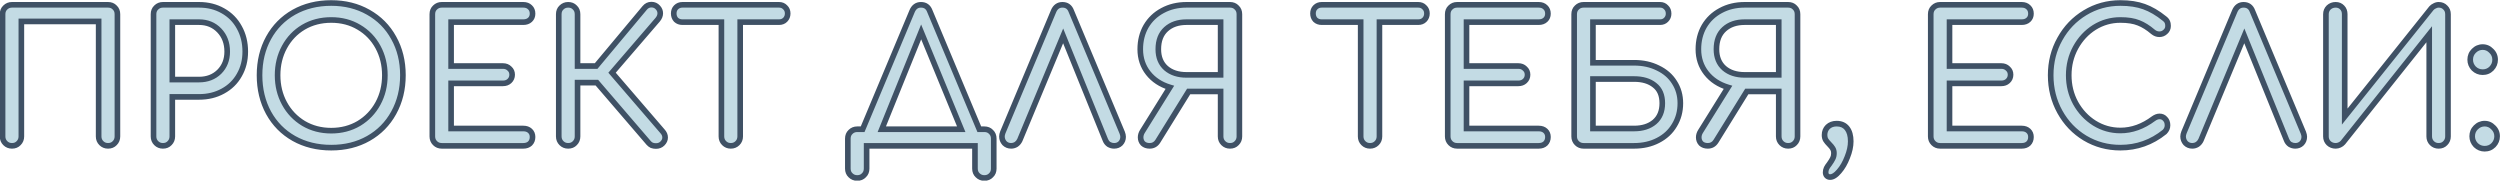
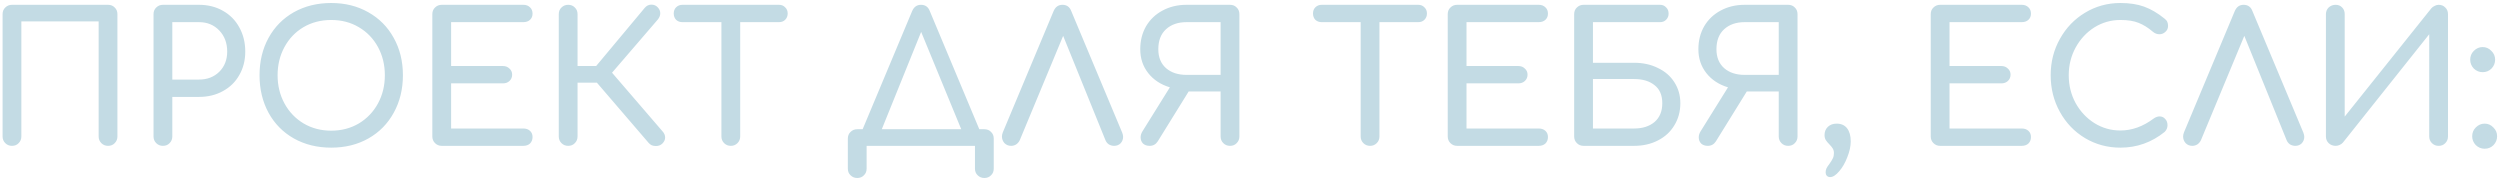
<svg xmlns="http://www.w3.org/2000/svg" width="623" height="45" viewBox="0 0 623 45" fill="none">
  <path d="M2.982 36.344C2.322 36.344 1.767 36.119 1.317 35.669C0.867 35.219 0.642 34.664 0.642 34.004V3.539C0.642 2.849 0.867 2.294 1.317 1.874C1.767 1.424 2.322 1.199 2.982 1.199H26.922C27.612 1.199 28.167 1.424 28.587 1.874C29.037 2.294 29.262 2.849 29.262 3.539V34.004C29.262 34.664 29.037 35.219 28.587 35.669C28.167 36.119 27.612 36.344 26.922 36.344C26.262 36.344 25.707 36.119 25.257 35.669C24.807 35.219 24.582 34.664 24.582 34.004V5.339H5.322V34.004C5.322 34.664 5.097 35.219 4.647 35.669C4.227 36.119 3.672 36.344 2.982 36.344ZM40.599 36.344C39.939 36.344 39.384 36.119 38.934 35.669C38.484 35.219 38.259 34.664 38.259 34.004V3.539C38.259 2.849 38.484 2.294 38.934 1.874C39.384 1.424 39.939 1.199 40.599 1.199H49.599C51.819 1.199 53.799 1.694 55.539 2.684C57.309 3.674 58.674 5.054 59.634 6.824C60.624 8.594 61.119 10.604 61.119 12.854C61.119 15.044 60.624 16.994 59.634 18.704C58.674 20.414 57.309 21.749 55.539 22.709C53.799 23.669 51.819 24.149 49.599 24.149H42.939V34.004C42.939 34.664 42.714 35.219 42.264 35.669C41.844 36.119 41.289 36.344 40.599 36.344ZM49.599 19.829C51.639 19.829 53.319 19.184 54.639 17.894C55.959 16.574 56.619 14.894 56.619 12.854C56.619 10.724 55.959 8.969 54.639 7.589C53.319 6.209 51.639 5.519 49.599 5.519H42.939V19.829H49.599ZM82.541 36.794C79.061 36.794 75.956 36.029 73.226 34.499C70.526 32.969 68.426 30.839 66.926 28.109C65.426 25.349 64.676 22.229 64.676 18.749C64.676 15.269 65.426 12.164 66.926 9.434C68.426 6.704 70.526 4.574 73.226 3.044C75.956 1.514 79.061 0.749 82.541 0.749C85.991 0.749 89.066 1.514 91.766 3.044C94.496 4.574 96.611 6.704 98.111 9.434C99.641 12.164 100.406 15.269 100.406 18.749C100.406 22.229 99.641 25.349 98.111 28.109C96.611 30.839 94.511 32.969 91.811 34.499C89.111 36.029 86.021 36.794 82.541 36.794ZM82.541 32.564C85.091 32.564 87.386 31.964 89.426 30.764C91.466 29.534 93.056 27.869 94.196 25.769C95.336 23.669 95.906 21.329 95.906 18.749C95.906 16.169 95.336 13.829 94.196 11.729C93.056 9.629 91.466 7.979 89.426 6.779C87.416 5.579 85.121 4.979 82.541 4.979C79.961 4.979 77.651 5.579 75.611 6.779C73.601 7.979 72.026 9.629 70.886 11.729C69.746 13.829 69.176 16.169 69.176 18.749C69.176 21.329 69.746 23.669 70.886 25.769C72.026 27.869 73.616 29.534 75.656 30.764C77.696 31.964 79.991 32.564 82.541 32.564ZM110.077 36.344C109.417 36.344 108.862 36.119 108.412 35.669C107.962 35.219 107.737 34.664 107.737 34.004V3.539C107.737 2.849 107.962 2.294 108.412 1.874C108.862 1.424 109.417 1.199 110.077 1.199H130.417C131.107 1.199 131.662 1.409 132.082 1.829C132.502 2.219 132.712 2.744 132.712 3.404C132.712 4.034 132.502 4.544 132.082 4.934C131.662 5.324 131.107 5.519 130.417 5.519H112.417V16.454H125.332C125.992 16.454 126.532 16.664 126.952 17.084C127.402 17.474 127.627 17.984 127.627 18.614C127.627 19.244 127.402 19.769 126.952 20.189C126.532 20.579 125.992 20.774 125.332 20.774H112.417V32.024H130.417C131.107 32.024 131.662 32.219 132.082 32.609C132.502 32.999 132.712 33.509 132.712 34.139C132.712 34.799 132.502 35.339 132.082 35.759C131.662 36.149 131.107 36.344 130.417 36.344H110.077ZM165.075 32.699C165.525 33.179 165.75 33.704 165.75 34.274C165.75 34.814 165.525 35.309 165.075 35.759C164.655 36.179 164.115 36.389 163.455 36.389C163.095 36.389 162.75 36.329 162.42 36.209C162.12 36.059 161.865 35.864 161.655 35.624L148.74 20.594H143.925V34.004C143.925 34.664 143.7 35.219 143.25 35.669C142.83 36.119 142.275 36.344 141.585 36.344C140.925 36.344 140.37 36.119 139.92 35.669C139.47 35.219 139.245 34.664 139.245 34.004V3.539C139.245 2.849 139.47 2.294 139.92 1.874C140.37 1.424 140.925 1.199 141.585 1.199C142.275 1.199 142.83 1.424 143.25 1.874C143.7 2.294 143.925 2.849 143.925 3.539V16.454H148.56L160.665 1.964C161.115 1.424 161.67 1.154 162.33 1.154C162.99 1.154 163.53 1.394 163.95 1.874C164.34 2.294 164.535 2.774 164.535 3.314C164.535 3.854 164.325 4.379 163.905 4.889L152.52 18.119L165.075 32.699ZM194.131 1.199C194.761 1.199 195.271 1.409 195.661 1.829C196.081 2.219 196.291 2.729 196.291 3.359C196.291 3.989 196.081 4.514 195.661 4.934C195.271 5.324 194.761 5.519 194.131 5.519H184.456V34.004C184.456 34.664 184.231 35.219 183.781 35.669C183.331 36.119 182.776 36.344 182.116 36.344C181.456 36.344 180.901 36.119 180.451 35.669C180.001 35.219 179.776 34.664 179.776 34.004V5.519H170.056C169.426 5.519 168.901 5.324 168.481 4.934C168.091 4.514 167.896 3.989 167.896 3.359C167.896 2.729 168.091 2.219 168.481 1.829C168.901 1.409 169.426 1.199 170.056 1.199H194.131ZM245.301 32.204C245.991 32.204 246.546 32.429 246.966 32.879C247.416 33.299 247.641 33.854 247.641 34.544V42.014C247.641 42.704 247.416 43.259 246.966 43.679C246.546 44.129 245.991 44.354 245.301 44.354C244.641 44.354 244.086 44.129 243.636 43.679C243.186 43.259 242.961 42.704 242.961 42.014V36.344H215.961V42.014C215.961 42.704 215.736 43.259 215.286 43.679C214.866 44.129 214.311 44.354 213.621 44.354C212.961 44.354 212.406 44.129 211.956 43.679C211.506 43.259 211.281 42.704 211.281 42.014V34.544C211.281 33.854 211.506 33.299 211.956 32.879C212.406 32.429 212.961 32.204 213.621 32.204H214.971L227.301 2.774C227.751 1.724 228.486 1.199 229.506 1.199C230.586 1.199 231.321 1.724 231.711 2.774L244.041 32.204H245.301ZM229.551 7.949L219.741 32.204H239.541L229.551 7.949ZM279.653 33.059C279.803 33.449 279.878 33.794 279.878 34.094C279.878 34.724 279.668 35.264 279.248 35.714C278.828 36.134 278.288 36.344 277.628 36.344C277.178 36.344 276.743 36.224 276.323 35.984C275.933 35.714 275.648 35.354 275.468 34.904L264.938 8.939L254.138 34.904C253.928 35.354 253.628 35.714 253.238 35.984C252.848 36.224 252.428 36.344 251.978 36.344C251.318 36.344 250.763 36.119 250.313 35.669C249.893 35.189 249.683 34.634 249.683 34.004C249.683 33.704 249.758 33.359 249.908 32.969L262.553 2.774C263.003 1.724 263.738 1.199 264.758 1.199C265.838 1.199 266.573 1.724 266.963 2.774L279.653 33.059ZM306.516 1.199C307.206 1.199 307.761 1.424 308.181 1.874C308.631 2.294 308.856 2.849 308.856 3.539V34.004C308.856 34.664 308.631 35.219 308.181 35.669C307.761 36.119 307.206 36.344 306.516 36.344C305.856 36.344 305.301 36.119 304.851 35.669C304.401 35.219 304.176 34.664 304.176 34.004V22.799H296.211L288.516 35.219C288.036 35.969 287.361 36.344 286.491 36.344C285.801 36.344 285.246 36.149 284.826 35.759C284.436 35.339 284.241 34.829 284.241 34.229C284.241 33.719 284.391 33.224 284.691 32.744L291.531 21.764C289.251 21.074 287.451 19.889 286.131 18.209C284.811 16.529 284.151 14.549 284.151 12.269C284.151 10.139 284.631 8.234 285.591 6.554C286.581 4.874 287.946 3.569 289.686 2.639C291.456 1.679 293.451 1.199 295.671 1.199H306.516ZM304.176 5.519H295.671C293.571 5.519 291.876 6.104 290.586 7.274C289.296 8.444 288.651 10.109 288.651 12.269C288.651 14.279 289.296 15.854 290.586 16.994C291.876 18.104 293.571 18.659 295.671 18.659H304.176V5.519ZM353.433 1.199C354.063 1.199 354.573 1.409 354.963 1.829C355.383 2.219 355.593 2.729 355.593 3.359C355.593 3.989 355.383 4.514 354.963 4.934C354.573 5.324 354.063 5.519 353.433 5.519H343.758V34.004C343.758 34.664 343.533 35.219 343.083 35.669C342.633 36.119 342.078 36.344 341.418 36.344C340.758 36.344 340.203 36.119 339.753 35.669C339.303 35.219 339.078 34.664 339.078 34.004V5.519H329.358C328.728 5.519 328.203 5.324 327.783 4.934C327.393 4.514 327.198 3.989 327.198 3.359C327.198 2.729 327.393 2.219 327.783 1.829C328.203 1.409 328.728 1.199 329.358 1.199H353.433ZM363.114 36.344C362.454 36.344 361.899 36.119 361.449 35.669C360.999 35.219 360.774 34.664 360.774 34.004V3.539C360.774 2.849 360.999 2.294 361.449 1.874C361.899 1.424 362.454 1.199 363.114 1.199H383.454C384.144 1.199 384.699 1.409 385.119 1.829C385.539 2.219 385.749 2.744 385.749 3.404C385.749 4.034 385.539 4.544 385.119 4.934C384.699 5.324 384.144 5.519 383.454 5.519H365.454V16.454H378.369C379.029 16.454 379.569 16.664 379.989 17.084C380.439 17.474 380.664 17.984 380.664 18.614C380.664 19.244 380.439 19.769 379.989 20.189C379.569 20.579 379.029 20.774 378.369 20.774H365.454V32.024H383.454C384.144 32.024 384.699 32.219 385.119 32.609C385.539 32.999 385.749 33.509 385.749 34.139C385.749 34.799 385.539 35.339 385.119 35.759C384.699 36.149 384.144 36.344 383.454 36.344H363.114ZM407.222 15.644C409.442 15.644 411.422 16.079 413.162 16.949C414.932 17.789 416.297 18.974 417.257 20.504C418.247 22.034 418.742 23.774 418.742 25.724C418.742 27.764 418.247 29.594 417.257 31.214C416.297 32.834 414.932 34.094 413.162 34.994C411.422 35.894 409.442 36.344 407.222 36.344H394.622C393.962 36.344 393.407 36.119 392.957 35.669C392.507 35.219 392.282 34.664 392.282 34.004V3.539C392.282 2.849 392.507 2.294 392.957 1.874C393.407 1.424 393.962 1.199 394.622 1.199H413.702C414.302 1.199 414.797 1.409 415.187 1.829C415.607 2.219 415.817 2.744 415.817 3.404C415.817 4.004 415.607 4.514 415.187 4.934C414.797 5.324 414.302 5.519 413.702 5.519H396.962V15.644H407.222ZM407.222 32.024C409.322 32.024 411.017 31.484 412.307 30.404C413.597 29.294 414.242 27.734 414.242 25.724C414.242 23.714 413.597 22.214 412.307 21.224C411.047 20.204 409.352 19.694 407.222 19.694H396.962V32.024H407.222ZM445.603 1.199C446.293 1.199 446.848 1.424 447.268 1.874C447.718 2.294 447.943 2.849 447.943 3.539V34.004C447.943 34.664 447.718 35.219 447.268 35.669C446.848 36.119 446.293 36.344 445.603 36.344C444.943 36.344 444.388 36.119 443.938 35.669C443.488 35.219 443.263 34.664 443.263 34.004V22.799H435.298L427.603 35.219C427.123 35.969 426.448 36.344 425.578 36.344C424.888 36.344 424.333 36.149 423.913 35.759C423.523 35.339 423.328 34.829 423.328 34.229C423.328 33.719 423.478 33.224 423.778 32.744L430.618 21.764C428.338 21.074 426.538 19.889 425.218 18.209C423.898 16.529 423.238 14.549 423.238 12.269C423.238 10.139 423.718 8.234 424.678 6.554C425.668 4.874 427.033 3.569 428.773 2.639C430.543 1.679 432.538 1.199 434.758 1.199H445.603ZM443.263 5.519H434.758C432.658 5.519 430.963 6.104 429.673 7.274C428.383 8.444 427.738 10.109 427.738 12.269C427.738 14.279 428.383 15.854 429.673 16.994C430.963 18.104 432.658 18.659 434.758 18.659H443.263V5.519ZM457.691 30.809C458.831 30.809 459.701 31.199 460.301 31.979C460.901 32.759 461.201 33.839 461.201 35.219C461.201 36.449 460.916 37.769 460.346 39.179C459.806 40.589 459.131 41.759 458.321 42.689C457.511 43.649 456.761 44.129 456.071 44.129C455.711 44.129 455.426 44.009 455.216 43.769C455.036 43.559 454.946 43.289 454.946 42.959C454.946 42.599 455.021 42.254 455.171 41.924C455.321 41.624 455.561 41.264 455.891 40.844C456.281 40.304 456.566 39.839 456.746 39.449C456.926 39.089 457.016 38.654 457.016 38.144C457.016 37.694 456.911 37.304 456.701 36.974C456.521 36.674 456.251 36.344 455.891 35.984C455.501 35.594 455.201 35.234 454.991 34.904C454.781 34.574 454.676 34.154 454.676 33.644C454.676 32.834 454.946 32.159 455.486 31.619C456.056 31.079 456.791 30.809 457.691 30.809ZM483.48 36.344C482.82 36.344 482.265 36.119 481.815 35.669C481.365 35.219 481.14 34.664 481.14 34.004V3.539C481.14 2.849 481.365 2.294 481.815 1.874C482.265 1.424 482.82 1.199 483.48 1.199H503.82C504.51 1.199 505.065 1.409 505.485 1.829C505.905 2.219 506.115 2.744 506.115 3.404C506.115 4.034 505.905 4.544 505.485 4.934C505.065 5.324 504.51 5.519 503.82 5.519H485.82V16.454H498.735C499.395 16.454 499.935 16.664 500.355 17.084C500.805 17.474 501.03 17.984 501.03 18.614C501.03 19.244 500.805 19.769 500.355 20.189C499.935 20.579 499.395 20.774 498.735 20.774H485.82V32.024H503.82C504.51 32.024 505.065 32.219 505.485 32.609C505.905 32.999 506.115 33.509 506.115 34.139C506.115 34.799 505.905 35.339 505.485 35.759C505.065 36.149 504.51 36.344 503.82 36.344H483.48ZM528.399 36.794C525.189 36.794 522.249 35.999 519.579 34.409C516.939 32.819 514.854 30.644 513.324 27.884C511.794 25.124 511.029 22.079 511.029 18.749C511.029 15.449 511.794 12.434 513.324 9.704C514.854 6.944 516.939 4.769 519.579 3.179C522.249 1.559 525.189 0.749 528.399 0.749C530.679 0.749 532.644 1.049 534.294 1.649C535.974 2.249 537.669 3.239 539.379 4.619C539.739 4.889 539.979 5.174 540.099 5.474C540.219 5.744 540.279 6.074 540.279 6.464C540.279 7.064 540.054 7.559 539.604 7.949C539.184 8.339 538.689 8.534 538.119 8.534C537.549 8.534 537.024 8.339 536.544 7.949C535.314 6.899 534.114 6.149 532.944 5.699C531.774 5.219 530.259 4.979 528.399 4.979C526.059 4.979 523.899 5.594 521.919 6.824C519.969 8.054 518.409 9.734 517.239 11.864C516.099 13.964 515.529 16.259 515.529 18.749C515.529 21.269 516.099 23.579 517.239 25.679C518.409 27.779 519.969 29.444 521.919 30.674C523.899 31.904 526.059 32.519 528.399 32.519C531.279 32.519 534.039 31.529 536.679 29.549C537.189 29.189 537.684 29.009 538.164 29.009C538.734 29.009 539.199 29.219 539.559 29.639C539.949 30.029 540.144 30.554 540.144 31.214C540.144 31.844 539.904 32.399 539.424 32.879C536.184 35.489 532.509 36.794 528.399 36.794ZM573.999 33.059C574.149 33.449 574.224 33.794 574.224 34.094C574.224 34.724 574.014 35.264 573.594 35.714C573.174 36.134 572.634 36.344 571.974 36.344C571.524 36.344 571.089 36.224 570.669 35.984C570.279 35.714 569.994 35.354 569.814 34.904L559.284 8.939L548.484 34.904C548.274 35.354 547.974 35.714 547.584 35.984C547.194 36.224 546.774 36.344 546.324 36.344C545.664 36.344 545.109 36.119 544.659 35.669C544.239 35.189 544.029 34.634 544.029 34.004C544.029 33.704 544.104 33.359 544.254 32.969L556.899 2.774C557.349 1.724 558.084 1.199 559.104 1.199C560.184 1.199 560.919 1.724 561.309 2.774L573.999 33.059ZM607.701 36.344C607.041 36.344 606.486 36.119 606.036 35.669C605.586 35.219 605.361 34.664 605.361 34.004V8.534L583.851 35.534C583.641 35.774 583.371 35.969 583.041 36.119C582.711 36.269 582.381 36.344 582.051 36.344C581.361 36.344 580.776 36.119 580.296 35.669C579.846 35.219 579.621 34.664 579.621 34.004V3.539C579.621 2.879 579.846 2.324 580.296 1.874C580.776 1.424 581.361 1.199 582.051 1.199C582.711 1.199 583.251 1.424 583.671 1.874C584.091 2.294 584.301 2.849 584.301 3.539V29.054L605.901 2.054C606.111 1.814 606.381 1.619 606.711 1.469C607.041 1.289 607.371 1.199 607.701 1.199C608.391 1.199 608.946 1.424 609.366 1.874C609.816 2.294 610.041 2.849 610.041 3.539V34.004C610.041 34.664 609.816 35.219 609.366 35.669C608.946 36.119 608.391 36.344 607.701 36.344ZM618.68 17.984C617.84 17.984 617.105 17.684 616.475 17.084C615.875 16.454 615.575 15.719 615.575 14.879C615.575 14.009 615.875 13.274 616.475 12.674C617.105 12.044 617.84 11.729 618.68 11.729C619.52 11.729 620.24 12.044 620.84 12.674C621.47 13.274 621.785 14.009 621.785 14.879C621.785 15.719 621.485 16.454 620.885 17.084C620.285 17.684 619.55 17.984 618.68 17.984ZM619.175 37.064C618.335 37.064 617.6 36.764 616.97 36.164C616.37 35.534 616.07 34.799 616.07 33.959C616.07 33.089 616.37 32.354 616.97 31.754C617.6 31.124 618.335 30.809 619.175 30.809C620.015 30.809 620.735 31.124 621.335 31.754C621.965 32.354 622.28 33.089 622.28 33.959C622.28 34.799 621.98 35.534 621.38 36.164C620.78 36.764 620.045 37.064 619.175 37.064Z" fill="#C3DBE4" />
-   <path d="M1.317 35.669L0.822 36.164L0.822 36.164L1.317 35.669ZM1.317 1.874L1.794 2.386L1.803 2.378L1.812 2.369L1.317 1.874ZM28.587 1.874L28.075 2.352L28.092 2.369L28.109 2.386L28.587 1.874ZM28.587 35.669L28.092 35.174L28.083 35.183L28.075 35.191L28.587 35.669ZM25.257 35.669L24.762 36.164L24.762 36.164L25.257 35.669ZM24.582 5.339H25.282V4.639H24.582V5.339ZM5.322 5.339V4.639H4.622V5.339H5.322ZM4.647 35.669L4.152 35.174L4.143 35.183L4.135 35.191L4.647 35.669ZM2.982 35.644C2.5 35.644 2.125 35.487 1.812 35.174L0.822 36.164C1.408 36.751 2.144 37.044 2.982 37.044V35.644ZM1.812 35.174C1.498 34.861 1.342 34.486 1.342 34.004H-0.058C-0.058 34.842 0.235 35.578 0.822 36.164L1.812 35.174ZM1.342 34.004V3.539H-0.058V34.004H1.342ZM1.342 3.539C1.342 3.017 1.504 2.657 1.794 2.386L0.839 1.362C0.229 1.931 -0.058 2.681 -0.058 3.539H1.342ZM1.812 2.369C2.125 2.056 2.5 1.899 2.982 1.899V0.499C2.144 0.499 1.408 0.793 0.822 1.379L1.812 2.369ZM2.982 1.899H26.922V0.499H2.982V1.899ZM26.922 1.899C27.444 1.899 27.804 2.061 28.075 2.352L29.099 1.396C28.529 0.787 27.78 0.499 26.922 0.499V1.899ZM28.109 2.386C28.399 2.657 28.562 3.017 28.562 3.539H29.962C29.962 2.681 29.674 1.931 29.064 1.362L28.109 2.386ZM28.562 3.539V34.004H29.962V3.539H28.562ZM28.562 34.004C28.562 34.486 28.405 34.861 28.092 35.174L29.082 36.164C29.668 35.578 29.962 34.842 29.962 34.004H28.562ZM28.075 35.191C27.804 35.482 27.444 35.644 26.922 35.644V37.044C27.78 37.044 28.529 36.757 29.099 36.147L28.075 35.191ZM26.922 35.644C26.44 35.644 26.065 35.487 25.752 35.174L24.762 36.164C25.349 36.751 26.084 37.044 26.922 37.044V35.644ZM25.752 35.174C25.438 34.861 25.282 34.486 25.282 34.004H23.882C23.882 34.842 24.175 35.578 24.762 36.164L25.752 35.174ZM25.282 34.004V5.339H23.882V34.004H25.282ZM24.582 4.639H5.322V6.039H24.582V4.639ZM4.622 5.339V34.004H6.022V5.339H4.622ZM4.622 34.004C4.622 34.486 4.465 34.861 4.152 35.174L5.142 36.164C5.728 35.578 6.022 34.842 6.022 34.004H4.622ZM4.135 35.191C3.864 35.482 3.504 35.644 2.982 35.644V37.044C3.84 37.044 4.589 36.757 5.159 36.147L4.135 35.191ZM38.934 35.669L38.439 36.164L38.439 36.164L38.934 35.669ZM38.934 1.874L39.412 2.386L39.42 2.378L39.429 2.369L38.934 1.874ZM55.539 2.684L55.193 3.293L55.197 3.295L55.539 2.684ZM59.634 6.824L59.019 7.158L59.023 7.166L59.634 6.824ZM59.634 18.704L59.028 18.353L59.024 18.361L59.634 18.704ZM55.539 22.709L55.205 22.094L55.201 22.096L55.539 22.709ZM42.939 24.149V23.449H42.239V24.149H42.939ZM42.264 35.669L41.769 35.174L41.761 35.183L41.752 35.191L42.264 35.669ZM54.639 17.894L55.128 18.395L55.134 18.389L54.639 17.894ZM42.939 5.519V4.819H42.239V5.519H42.939ZM42.939 19.829H42.239V20.529H42.939V19.829ZM40.599 35.644C40.117 35.644 39.742 35.487 39.429 35.174L38.439 36.164C39.026 36.751 39.761 37.044 40.599 37.044V35.644ZM39.429 35.174C39.116 34.861 38.959 34.486 38.959 34.004H37.559C37.559 34.842 37.852 35.578 38.439 36.164L39.429 35.174ZM38.959 34.004V3.539H37.559V34.004H38.959ZM38.959 3.539C38.959 3.017 39.121 2.657 39.412 2.386L38.456 1.362C37.847 1.931 37.559 2.681 37.559 3.539H38.959ZM39.429 2.369C39.742 2.056 40.117 1.899 40.599 1.899V0.499C39.761 0.499 39.026 0.793 38.439 1.379L39.429 2.369ZM40.599 1.899H49.599V0.499H40.599V1.899ZM49.599 1.899C51.711 1.899 53.569 2.369 55.193 3.293L55.885 2.076C54.029 1.019 51.927 0.499 49.599 0.499V1.899ZM55.197 3.295C56.853 4.221 58.122 5.505 59.019 7.158L60.249 6.49C59.226 4.603 57.766 3.127 55.881 2.073L55.197 3.295ZM59.023 7.166C59.949 8.82 60.419 10.71 60.419 12.854H61.819C61.819 10.498 61.3 8.368 60.245 6.482L59.023 7.166ZM60.419 12.854C60.419 14.935 59.95 16.761 59.028 18.353L60.24 19.055C61.298 17.227 61.819 15.154 61.819 12.854H60.419ZM59.024 18.361C58.13 19.953 56.862 21.195 55.205 22.094L55.873 23.324C57.756 22.303 59.218 20.875 60.244 19.047L59.024 18.361ZM55.201 22.096C53.576 22.993 51.715 23.449 49.599 23.449V24.849C51.923 24.849 54.022 24.346 55.877 23.322L55.201 22.096ZM49.599 23.449H42.939V24.849H49.599V23.449ZM42.239 24.149V34.004H43.639V24.149H42.239ZM42.239 34.004C42.239 34.486 42.082 34.861 41.769 35.174L42.759 36.164C43.346 35.578 43.639 34.842 43.639 34.004H42.239ZM41.752 35.191C41.481 35.482 41.121 35.644 40.599 35.644V37.044C41.457 37.044 42.207 36.757 42.776 36.147L41.752 35.191ZM49.599 20.529C51.801 20.529 53.663 19.827 55.128 18.395L54.15 17.393C52.975 18.542 51.477 19.129 49.599 19.129V20.529ZM55.134 18.389C56.598 16.925 57.319 15.061 57.319 12.854H55.919C55.919 14.727 55.32 16.223 54.144 17.399L55.134 18.389ZM57.319 12.854C57.319 10.566 56.604 8.631 55.145 7.105L54.133 8.073C55.314 9.307 55.919 10.882 55.919 12.854H57.319ZM55.145 7.105C53.683 5.577 51.816 4.819 49.599 4.819V6.219C51.462 6.219 52.955 6.841 54.133 8.073L55.145 7.105ZM49.599 4.819H42.939V6.219H49.599V4.819ZM42.239 5.519V19.829H43.639V5.519H42.239ZM42.939 20.529H49.599V19.129H42.939V20.529ZM73.226 34.499L72.881 35.108L72.884 35.11L73.226 34.499ZM66.926 28.109L66.311 28.443L66.313 28.446L66.926 28.109ZM66.926 9.434L66.313 9.097L66.313 9.097L66.926 9.434ZM73.226 3.044L72.884 2.433L72.881 2.435L73.226 3.044ZM91.766 3.044L91.421 3.653L91.424 3.655L91.766 3.044ZM98.111 9.434L97.498 9.771L97.501 9.776L98.111 9.434ZM98.111 28.109L97.499 27.77L97.498 27.772L98.111 28.109ZM91.811 34.499L92.156 35.108L92.156 35.108L91.811 34.499ZM89.426 30.764L89.781 31.367L89.788 31.364L89.426 30.764ZM94.196 25.769L93.581 25.435L93.581 25.435L94.196 25.769ZM94.196 11.729L94.811 11.395L94.811 11.395L94.196 11.729ZM89.426 6.779L89.067 7.38L89.071 7.382L89.426 6.779ZM75.611 6.779L75.256 6.176L75.252 6.178L75.611 6.779ZM70.886 11.729L70.271 11.395L70.271 11.395L70.886 11.729ZM70.886 25.769L71.501 25.435L71.501 25.435L70.886 25.769ZM75.656 30.764L75.295 31.364L75.301 31.367L75.656 30.764ZM82.541 36.094C79.167 36.094 76.183 35.353 73.568 33.889L72.884 35.11C75.73 36.705 78.955 37.494 82.541 37.494V36.094ZM73.571 33.89C70.985 32.424 68.977 30.389 67.54 27.772L66.313 28.446C67.875 31.29 70.068 33.514 72.881 35.108L73.571 33.89ZM67.541 27.775C66.103 25.128 65.376 22.125 65.376 18.749H63.976C63.976 22.333 64.749 25.57 66.311 28.443L67.541 27.775ZM65.376 18.749C65.376 15.373 66.103 12.386 67.54 9.771L66.313 9.097C64.749 11.942 63.976 15.165 63.976 18.749H65.376ZM67.54 9.771C68.977 7.155 70.985 5.119 73.571 3.653L72.881 2.435C70.068 4.029 67.875 6.254 66.313 9.097L67.54 9.771ZM73.568 3.655C76.183 2.19 79.167 1.449 82.541 1.449V0.049C78.955 0.049 75.73 0.839 72.884 2.433L73.568 3.655ZM82.541 1.449C85.884 1.449 88.838 2.189 91.421 3.653L92.111 2.435C89.295 0.839 86.098 0.049 82.541 0.049V1.449ZM91.424 3.655C94.04 5.121 96.061 7.157 97.498 9.771L98.725 9.097C97.161 6.252 94.952 4.027 92.108 2.433L91.424 3.655ZM97.501 9.776C98.966 12.39 99.706 15.375 99.706 18.749H101.106C101.106 15.163 100.317 11.938 98.722 9.092L97.501 9.776ZM99.706 18.749C99.706 22.123 98.966 25.124 97.499 27.77L98.723 28.448C100.317 25.574 101.106 22.335 101.106 18.749H99.706ZM97.498 27.772C96.06 30.389 94.053 32.424 91.466 33.89L92.156 35.108C94.97 33.514 97.162 31.29 98.725 28.446L97.498 27.772ZM91.466 33.89C88.884 35.353 85.915 36.094 82.541 36.094V37.494C86.127 37.494 89.339 36.705 92.156 35.108L91.466 33.89ZM82.541 33.264C85.206 33.264 87.625 32.636 89.781 31.367L89.071 30.161C87.147 31.293 84.976 31.864 82.541 31.864V33.264ZM89.788 31.364C91.935 30.069 93.612 28.312 94.811 26.103L93.581 25.435C92.5 27.426 90.998 28.999 89.065 30.165L89.788 31.364ZM94.811 26.103C96.011 23.892 96.606 21.436 96.606 18.749H95.206C95.206 21.222 94.661 23.446 93.581 25.435L94.811 26.103ZM96.606 18.749C96.606 16.062 96.011 13.606 94.811 11.395L93.581 12.063C94.661 14.053 95.206 16.276 95.206 18.749H96.606ZM94.811 11.395C93.611 9.185 91.932 7.441 89.781 6.176L89.071 7.382C91.001 8.517 92.501 10.074 93.581 12.063L94.811 11.395ZM89.785 6.178C87.656 4.907 85.234 4.279 82.541 4.279V5.679C85.008 5.679 87.177 6.251 89.067 7.38L89.785 6.178ZM82.541 4.279C79.848 4.279 77.413 4.907 75.256 6.176L75.966 7.382C77.889 6.251 80.074 5.679 82.541 5.679V4.279ZM75.252 6.178C73.132 7.444 71.47 9.187 70.271 11.395L71.501 12.063C72.583 10.071 74.07 8.514 75.97 7.38L75.252 6.178ZM70.271 11.395C69.071 13.606 68.476 16.062 68.476 18.749H69.876C69.876 16.276 70.421 14.053 71.501 12.063L70.271 11.395ZM68.476 18.749C68.476 21.436 69.071 23.892 70.271 26.103L71.501 25.435C70.421 23.446 69.876 21.222 69.876 18.749H68.476ZM70.271 26.103C71.47 28.312 73.148 30.069 75.295 31.364L76.018 30.165C74.085 28.999 72.582 27.426 71.501 25.435L70.271 26.103ZM75.301 31.367C77.457 32.636 79.876 33.264 82.541 33.264V31.864C80.106 31.864 77.935 31.293 76.011 30.161L75.301 31.367ZM108.412 35.669L107.917 36.164L107.917 36.164L108.412 35.669ZM108.412 1.874L108.889 2.386L108.898 2.378L108.907 2.369L108.412 1.874ZM132.082 1.829L131.587 2.324L131.596 2.333L131.605 2.342L132.082 1.829ZM132.082 4.934L132.558 5.447L132.558 5.447L132.082 4.934ZM112.417 5.519V4.819H111.717V5.519H112.417ZM112.417 16.454H111.717V17.154H112.417V16.454ZM126.952 17.084L126.457 17.579L126.474 17.597L126.493 17.613L126.952 17.084ZM126.952 20.189L127.428 20.702L127.429 20.701L126.952 20.189ZM112.417 20.774V20.074H111.717V20.774H112.417ZM112.417 32.024H111.717V32.724H112.417V32.024ZM132.082 32.609L132.558 32.096L132.558 32.096L132.082 32.609ZM132.082 35.759L132.558 36.272L132.567 36.263L132.577 36.254L132.082 35.759ZM110.077 35.644C109.595 35.644 109.22 35.487 108.907 35.174L107.917 36.164C108.503 36.751 109.239 37.044 110.077 37.044V35.644ZM108.907 35.174C108.593 34.861 108.437 34.486 108.437 34.004H107.037C107.037 34.842 107.33 35.578 107.917 36.164L108.907 35.174ZM108.437 34.004V3.539H107.037V34.004H108.437ZM108.437 3.539C108.437 3.017 108.599 2.657 108.889 2.386L107.934 1.362C107.324 1.931 107.037 2.681 107.037 3.539H108.437ZM108.907 2.369C109.22 2.056 109.595 1.899 110.077 1.899V0.499C109.239 0.499 108.503 0.793 107.917 1.379L108.907 2.369ZM110.077 1.899H130.417V0.499H110.077V1.899ZM130.417 1.899C130.953 1.899 131.319 2.057 131.587 2.324L132.577 1.334C132.004 0.762 131.26 0.499 130.417 0.499V1.899ZM131.605 2.342C131.861 2.579 132.012 2.906 132.012 3.404H133.412C133.412 2.582 133.143 1.859 132.558 1.316L131.605 2.342ZM132.012 3.404C132.012 3.861 131.868 4.178 131.605 4.421L132.558 5.447C133.136 4.911 133.412 4.207 133.412 3.404H132.012ZM131.605 4.421C131.34 4.667 130.968 4.819 130.417 4.819V6.219C131.245 6.219 131.983 5.981 132.558 5.447L131.605 4.421ZM130.417 4.819H112.417V6.219H130.417V4.819ZM111.717 5.519V16.454H113.117V5.519H111.717ZM112.417 17.154H125.332V15.754H112.417V17.154ZM125.332 17.154C125.829 17.154 126.183 17.305 126.457 17.579L127.447 16.589C126.88 16.023 126.155 15.754 125.332 15.754V17.154ZM126.493 17.613C126.78 17.862 126.927 18.174 126.927 18.614H128.327C128.327 17.794 128.023 17.087 127.41 16.555L126.493 17.613ZM126.927 18.614C126.927 19.055 126.778 19.393 126.474 19.677L127.429 20.701C128.025 20.145 128.327 19.433 128.327 18.614H126.927ZM126.475 19.676C126.204 19.928 125.844 20.074 125.332 20.074V21.474C126.14 21.474 126.859 21.23 127.428 20.702L126.475 19.676ZM125.332 20.074H112.417V21.474H125.332V20.074ZM111.717 20.774V32.024H113.117V20.774H111.717ZM112.417 32.724H130.417V31.324H112.417V32.724ZM130.417 32.724C130.968 32.724 131.34 32.876 131.605 33.122L132.558 32.096C131.983 31.562 131.245 31.324 130.417 31.324V32.724ZM131.605 33.122C131.868 33.366 132.012 33.682 132.012 34.139H133.412C133.412 33.336 133.136 32.633 132.558 32.096L131.605 33.122ZM132.012 34.139C132.012 34.636 131.86 34.991 131.587 35.264L132.577 36.254C133.143 35.688 133.412 34.962 133.412 34.139H132.012ZM131.605 35.246C131.34 35.492 130.968 35.644 130.417 35.644V37.044C131.245 37.044 131.983 36.806 132.558 36.272L131.605 35.246ZM130.417 35.644H110.077V37.044H130.417V35.644ZM165.075 32.699L164.545 33.156L164.555 33.167L164.565 33.178L165.075 32.699ZM165.075 35.759L165.57 36.254L165.57 36.254L165.075 35.759ZM162.42 36.209L162.107 36.835L162.143 36.853L162.181 36.867L162.42 36.209ZM161.655 35.624L161.124 36.08L161.129 36.085L161.655 35.624ZM148.74 20.594L149.271 20.138L149.062 19.894H148.74V20.594ZM143.925 20.594V19.894H143.225V20.594H143.925ZM143.25 35.669L142.755 35.174L142.747 35.183L142.739 35.191L143.25 35.669ZM139.92 35.669L139.425 36.164L139.425 36.164L139.92 35.669ZM139.92 1.874L140.398 2.386L140.407 2.378L140.415 2.369L139.92 1.874ZM143.25 1.874L142.739 2.352L142.755 2.369L142.773 2.386L143.25 1.874ZM143.925 16.454H143.225V17.154H143.925V16.454ZM148.56 16.454V17.154H148.888L149.098 16.903L148.56 16.454ZM160.665 1.964L161.203 2.413L161.203 2.412L160.665 1.964ZM163.95 1.874L163.424 2.335L163.43 2.343L163.437 2.35L163.95 1.874ZM163.905 4.889L164.436 5.346L164.441 5.34L164.446 5.334L163.905 4.889ZM152.52 18.119L151.99 17.663L151.597 18.119L151.99 18.576L152.52 18.119ZM164.565 33.178C164.913 33.55 165.05 33.909 165.05 34.274H166.45C166.45 33.499 166.138 32.809 165.586 32.22L164.565 33.178ZM165.05 34.274C165.05 34.596 164.924 34.92 164.58 35.264L165.57 36.254C166.126 35.698 166.45 35.033 166.45 34.274H165.05ZM164.58 35.264C164.307 35.538 163.952 35.689 163.455 35.689V37.089C164.278 37.089 165.004 36.821 165.57 36.254L164.58 35.264ZM163.455 35.689C163.175 35.689 162.911 35.643 162.66 35.551L162.181 36.867C162.59 37.016 163.016 37.089 163.455 37.089V35.689ZM162.733 35.583C162.51 35.471 162.329 35.331 162.182 35.163L161.129 36.085C161.401 36.397 161.73 36.647 162.107 36.835L162.733 35.583ZM162.186 35.168L149.271 20.138L148.209 21.05L161.124 36.08L162.186 35.168ZM148.74 19.894H143.925V21.294H148.74V19.894ZM143.225 20.594V34.004H144.625V20.594H143.225ZM143.225 34.004C143.225 34.486 143.069 34.861 142.755 35.174L143.745 36.164C144.332 35.578 144.625 34.842 144.625 34.004H143.225ZM142.739 35.191C142.468 35.482 142.107 35.644 141.585 35.644V37.044C142.443 37.044 143.193 36.757 143.762 36.147L142.739 35.191ZM141.585 35.644C141.103 35.644 140.729 35.487 140.415 35.174L139.425 36.164C140.012 36.751 140.747 37.044 141.585 37.044V35.644ZM140.415 35.174C140.102 34.861 139.945 34.486 139.945 34.004H138.545C138.545 34.842 138.839 35.578 139.425 36.164L140.415 35.174ZM139.945 34.004V3.539H138.545V34.004H139.945ZM139.945 3.539C139.945 3.017 140.108 2.657 140.398 2.386L139.443 1.362C138.833 1.931 138.545 2.681 138.545 3.539H139.945ZM140.415 2.369C140.729 2.056 141.103 1.899 141.585 1.899V0.499C140.747 0.499 140.012 0.793 139.425 1.379L140.415 2.369ZM141.585 1.899C142.107 1.899 142.468 2.061 142.739 2.352L143.762 1.396C143.193 0.787 142.443 0.499 141.585 0.499V1.899ZM142.773 2.386C143.063 2.657 143.225 3.017 143.225 3.539H144.625C144.625 2.681 144.338 1.931 143.728 1.362L142.773 2.386ZM143.225 3.539V16.454H144.625V3.539H143.225ZM143.925 17.154H148.56V15.754H143.925V17.154ZM149.098 16.903L161.203 2.413L160.128 1.515L148.023 16.005L149.098 16.903ZM161.203 2.412C161.53 2.02 161.893 1.854 162.33 1.854V0.454C161.448 0.454 160.701 0.828 160.128 1.516L161.203 2.412ZM162.33 1.854C162.797 1.854 163.142 2.013 163.424 2.335L164.477 1.413C163.919 0.775 163.184 0.454 162.33 0.454V1.854ZM163.437 2.35C163.715 2.65 163.835 2.962 163.835 3.314H165.235C165.235 2.586 164.965 1.939 164.463 1.398L163.437 2.35ZM163.835 3.314C163.835 3.658 163.706 4.03 163.365 4.444L164.446 5.334C164.945 4.728 165.235 4.05 165.235 3.314H163.835ZM163.375 4.433L151.99 17.663L153.051 18.576L164.436 5.346L163.375 4.433ZM151.99 18.576L164.545 33.156L165.606 32.242L153.051 17.662L151.99 18.576ZM195.661 1.829L195.148 2.305L195.166 2.324L195.185 2.342L195.661 1.829ZM195.661 4.934L196.156 5.429L196.156 5.429L195.661 4.934ZM184.456 5.519V4.819H183.756V5.519H184.456ZM183.781 35.669L184.276 36.164L184.276 36.164L183.781 35.669ZM180.451 35.669L179.956 36.164L179.956 36.164L180.451 35.669ZM179.776 5.519H180.476V4.819H179.776V5.519ZM168.481 4.934L167.968 5.41L167.986 5.429L168.005 5.447L168.481 4.934ZM168.481 1.829L167.986 1.334L167.986 1.334L168.481 1.829ZM194.131 1.899C194.588 1.899 194.904 2.043 195.148 2.305L196.174 1.353C195.638 0.775 194.934 0.499 194.131 0.499V1.899ZM195.185 2.342C195.447 2.586 195.591 2.902 195.591 3.359H196.991C196.991 2.556 196.715 1.853 196.137 1.316L195.185 2.342ZM195.591 3.359C195.591 3.816 195.446 4.159 195.166 4.439L196.156 5.429C196.716 4.869 196.991 4.162 196.991 3.359H195.591ZM195.166 4.439C194.926 4.679 194.604 4.819 194.131 4.819V6.219C194.918 6.219 195.616 5.969 196.156 5.429L195.166 4.439ZM194.131 4.819H184.456V6.219H194.131V4.819ZM183.756 5.519V34.004H185.156V5.519H183.756ZM183.756 34.004C183.756 34.486 183.599 34.861 183.286 35.174L184.276 36.164C184.863 35.578 185.156 34.842 185.156 34.004H183.756ZM183.286 35.174C182.973 35.487 182.598 35.644 182.116 35.644V37.044C182.954 37.044 183.689 36.751 184.276 36.164L183.286 35.174ZM182.116 35.644C181.634 35.644 181.259 35.487 180.946 35.174L179.956 36.164C180.543 36.751 181.278 37.044 182.116 37.044V35.644ZM180.946 35.174C180.633 34.861 180.476 34.486 180.476 34.004H179.076C179.076 34.842 179.369 35.578 179.956 36.164L180.946 35.174ZM180.476 34.004V5.519H179.076V34.004H180.476ZM179.776 4.819H170.056V6.219H179.776V4.819ZM170.056 4.819C169.584 4.819 169.234 4.679 168.957 4.421L168.005 5.447C168.567 5.97 169.268 6.219 170.056 6.219V4.819ZM168.994 4.458C168.736 4.181 168.596 3.831 168.596 3.359H167.196C167.196 4.147 167.445 4.848 167.968 5.41L168.994 4.458ZM168.596 3.359C168.596 2.886 168.736 2.564 168.976 2.324L167.986 1.334C167.446 1.874 167.196 2.572 167.196 3.359H168.596ZM168.976 2.324C169.256 2.044 169.599 1.899 170.056 1.899V0.499C169.253 0.499 168.546 0.774 167.986 1.334L168.976 2.324ZM170.056 1.899H194.131V0.499H170.056V1.899ZM246.966 32.879L246.454 33.357L246.47 33.374L246.488 33.391L246.966 32.879ZM246.966 43.679L246.488 43.167L246.47 43.184L246.454 43.202L246.966 43.679ZM243.636 43.679L244.13 43.184L244.122 43.176L244.113 43.167L243.636 43.679ZM242.961 36.344H243.661V35.644H242.961V36.344ZM215.961 36.344V35.644H215.261V36.344H215.961ZM215.286 43.679L214.808 43.167L214.79 43.184L214.774 43.202L215.286 43.679ZM211.956 43.679L212.45 43.184L212.442 43.176L212.433 43.167L211.956 43.679ZM211.956 32.879L212.433 33.391L212.442 33.383L212.45 33.374L211.956 32.879ZM214.971 32.204V32.904H215.436L215.616 32.475L214.971 32.204ZM227.301 2.774L226.657 2.498L226.655 2.504L227.301 2.774ZM231.711 2.774L231.054 3.018L231.059 3.031L231.065 3.045L231.711 2.774ZM244.041 32.204L243.395 32.475L243.575 32.904H244.041V32.204ZM229.551 7.949L230.198 7.683L229.545 6.097L228.902 7.687L229.551 7.949ZM219.741 32.204L219.092 31.942L218.702 32.904H219.741V32.204ZM239.541 32.204V32.904H240.586L240.188 31.938L239.541 32.204ZM245.301 32.904C245.822 32.904 246.183 33.066 246.454 33.357L247.477 32.401C246.908 31.792 246.159 31.504 245.301 31.504V32.904ZM246.488 33.391C246.778 33.662 246.941 34.022 246.941 34.544H248.341C248.341 33.686 248.053 32.937 247.443 32.367L246.488 33.391ZM246.941 34.544V42.014H248.341V34.544H246.941ZM246.941 42.014C246.941 42.536 246.778 42.897 246.488 43.167L247.443 44.191C248.053 43.622 248.341 42.872 248.341 42.014H246.941ZM246.454 43.202C246.183 43.492 245.822 43.654 245.301 43.654V45.054C246.159 45.054 246.908 44.767 247.477 44.157L246.454 43.202ZM245.301 43.654C244.818 43.654 244.444 43.498 244.13 43.184L243.141 44.174C243.727 44.761 244.463 45.054 245.301 45.054V43.654ZM244.113 43.167C243.823 42.897 243.661 42.536 243.661 42.014H242.261C242.261 42.872 242.548 43.622 243.158 44.191L244.113 43.167ZM243.661 42.014V36.344H242.261V42.014H243.661ZM242.961 35.644H215.961V37.044H242.961V35.644ZM215.261 36.344V42.014H216.661V36.344H215.261ZM215.261 42.014C215.261 42.536 215.098 42.897 214.808 43.167L215.763 44.191C216.373 43.622 216.661 42.872 216.661 42.014H215.261ZM214.774 43.202C214.503 43.492 214.142 43.654 213.621 43.654V45.054C214.479 45.054 215.228 44.767 215.797 44.157L214.774 43.202ZM213.621 43.654C213.138 43.654 212.764 43.498 212.45 43.184L211.461 44.174C212.047 44.761 212.783 45.054 213.621 45.054V43.654ZM212.433 43.167C212.143 42.897 211.981 42.536 211.981 42.014H210.581C210.581 42.872 210.868 43.622 211.478 44.191L212.433 43.167ZM211.981 42.014V34.544H210.581V42.014H211.981ZM211.981 34.544C211.981 34.022 212.143 33.662 212.433 33.391L211.478 32.367C210.868 32.937 210.581 33.686 210.581 34.544H211.981ZM212.45 33.374C212.764 33.061 213.138 32.904 213.621 32.904V31.504C212.783 31.504 212.047 31.797 211.461 32.384L212.45 33.374ZM213.621 32.904H214.971V31.504H213.621V32.904ZM215.616 32.475L227.946 3.045L226.655 2.504L214.325 31.934L215.616 32.475ZM227.944 3.05C228.132 2.612 228.357 2.333 228.596 2.162C228.83 1.996 229.122 1.899 229.506 1.899V0.499C228.869 0.499 228.284 0.665 227.782 1.023C227.286 1.378 226.919 1.886 226.657 2.498L227.944 3.05ZM229.506 1.899C229.929 1.899 230.233 2 230.46 2.162C230.689 2.326 230.896 2.592 231.054 3.018L232.367 2.53C232.135 1.906 231.78 1.385 231.274 1.023C230.766 0.66 230.162 0.499 229.506 0.499V1.899ZM231.065 3.045L243.395 32.475L244.686 31.934L232.356 2.504L231.065 3.045ZM244.041 32.904H245.301V31.504H244.041V32.904ZM228.902 7.687L219.092 31.942L220.389 32.467L230.199 8.212L228.902 7.687ZM219.741 32.904H239.541V31.504H219.741V32.904ZM240.188 31.938L230.198 7.683L228.903 8.216L238.893 32.471L240.188 31.938ZM279.653 33.059L280.307 32.808L280.303 32.798L280.299 32.789L279.653 33.059ZM279.248 35.714L279.743 36.209L279.752 36.201L279.76 36.192L279.248 35.714ZM276.323 35.984L275.925 36.56L275.95 36.577L275.976 36.592L276.323 35.984ZM275.468 34.904L276.118 34.644L276.117 34.641L275.468 34.904ZM264.938 8.939L265.587 8.676L264.947 7.097L264.292 8.67L264.938 8.939ZM254.138 34.904L254.773 35.2L254.779 35.187L254.785 35.173L254.138 34.904ZM253.238 35.984L253.605 36.58L253.621 36.57L253.637 36.56L253.238 35.984ZM250.313 35.669L249.787 36.13L249.802 36.148L249.818 36.164L250.313 35.669ZM249.908 32.969L249.263 32.699L249.259 32.708L249.255 32.718L249.908 32.969ZM262.553 2.774L261.91 2.498L261.908 2.504L262.553 2.774ZM266.963 2.774L266.307 3.018L266.312 3.031L266.318 3.045L266.963 2.774ZM279 33.31C279.131 33.649 279.178 33.907 279.178 34.094H280.578C280.578 33.682 280.476 33.249 280.307 32.808L279 33.31ZM279.178 34.094C279.178 34.551 279.033 34.919 278.737 35.236L279.76 36.192C280.304 35.609 280.578 34.897 280.578 34.094H279.178ZM278.753 35.219C278.48 35.493 278.125 35.644 277.628 35.644V37.044C278.451 37.044 279.177 36.776 279.743 36.209L278.753 35.219ZM277.628 35.644C277.309 35.644 276.993 35.561 276.671 35.376L275.976 36.592C276.494 36.888 277.048 37.044 277.628 37.044V35.644ZM276.722 35.409C276.447 35.219 276.249 34.969 276.118 34.644L274.819 35.164C275.048 35.739 275.419 36.21 275.925 36.56L276.722 35.409ZM276.117 34.641L265.587 8.676L264.29 9.202L274.82 35.167L276.117 34.641ZM264.292 8.67L253.492 34.635L254.785 35.173L265.585 9.208L264.292 8.67ZM253.504 34.608C253.344 34.951 253.123 35.213 252.84 35.409L253.637 36.56C254.134 36.216 254.513 35.757 254.773 35.2L253.504 34.608ZM252.872 35.388C252.59 35.561 252.297 35.644 251.978 35.644V37.044C252.56 37.044 253.107 36.887 253.605 36.58L252.872 35.388ZM251.978 35.644C251.496 35.644 251.122 35.487 250.808 35.174L249.818 36.164C250.405 36.751 251.14 37.044 251.978 37.044V35.644ZM250.84 35.208C250.53 34.854 250.383 34.462 250.383 34.004H248.983C248.983 34.806 249.257 35.524 249.787 36.13L250.84 35.208ZM250.383 34.004C250.383 33.817 250.431 33.559 250.562 33.22L249.255 32.718C249.085 33.159 248.983 33.592 248.983 34.004H250.383ZM250.554 33.239L263.199 3.045L261.908 2.504L249.263 32.699L250.554 33.239ZM263.197 3.05C263.385 2.612 263.61 2.333 263.849 2.162C264.083 1.996 264.375 1.899 264.758 1.899V0.499C264.122 0.499 263.537 0.665 263.035 1.023C262.539 1.378 262.172 1.886 261.91 2.498L263.197 3.05ZM264.758 1.899C265.182 1.899 265.486 2 265.713 2.162C265.942 2.326 266.149 2.592 266.307 3.018L267.62 2.53C267.388 1.906 267.033 1.385 266.527 1.023C266.019 0.66 265.415 0.499 264.758 0.499V1.899ZM266.318 3.045L279.008 33.33L280.299 32.789L267.609 2.504L266.318 3.045ZM308.181 1.874L307.669 2.352L307.685 2.369L307.703 2.386L308.181 1.874ZM308.181 35.669L307.686 35.174L307.677 35.183L307.669 35.191L308.181 35.669ZM304.176 22.799H304.876V22.099H304.176V22.799ZM296.211 22.799V22.099H295.821L295.616 22.43L296.211 22.799ZM288.516 35.219L289.105 35.596L289.111 35.588L288.516 35.219ZM284.826 35.759L284.313 36.235L284.33 36.254L284.349 36.272L284.826 35.759ZM284.691 32.744L285.284 33.115L285.285 33.114L284.691 32.744ZM291.531 21.764L292.125 22.134L292.608 21.359L291.733 21.094L291.531 21.764ZM286.131 18.209L286.681 17.777L286.681 17.777L286.131 18.209ZM285.591 6.554L284.988 6.199L284.983 6.207L285.591 6.554ZM289.686 2.639L290.016 3.256L290.019 3.254L289.686 2.639ZM304.176 5.519H304.876V4.819H304.176V5.519ZM290.586 7.274L291.056 7.793L291.056 7.793L290.586 7.274ZM290.586 16.994L290.122 17.519L290.129 17.525L290.586 16.994ZM304.176 18.659V19.359H304.876V18.659H304.176ZM306.516 1.899C307.038 1.899 307.398 2.061 307.669 2.352L308.692 1.396C308.123 0.787 307.374 0.499 306.516 0.499V1.899ZM307.703 2.386C307.993 2.657 308.156 3.017 308.156 3.539H309.556C309.556 2.681 309.268 1.931 308.658 1.362L307.703 2.386ZM308.156 3.539V34.004H309.556V3.539H308.156ZM308.156 34.004C308.156 34.486 307.999 34.861 307.686 35.174L308.676 36.164C309.262 35.578 309.556 34.842 309.556 34.004H308.156ZM307.669 35.191C307.398 35.482 307.038 35.644 306.516 35.644V37.044C307.374 37.044 308.123 36.757 308.692 36.147L307.669 35.191ZM306.516 35.644C306.034 35.644 305.659 35.487 305.346 35.174L304.356 36.164C304.942 36.751 305.678 37.044 306.516 37.044V35.644ZM305.346 35.174C305.032 34.861 304.876 34.486 304.876 34.004H303.476C303.476 34.842 303.769 35.578 304.356 36.164L305.346 35.174ZM304.876 34.004V22.799H303.476V34.004H304.876ZM304.176 22.099H296.211V23.499H304.176V22.099ZM295.616 22.43L287.921 34.85L289.111 35.588L296.806 23.168L295.616 22.43ZM287.926 34.842C287.571 35.397 287.115 35.644 286.491 35.644V37.044C287.606 37.044 288.5 36.542 289.105 35.596L287.926 34.842ZM286.491 35.644C285.939 35.644 285.567 35.492 285.302 35.246L284.349 36.272C284.924 36.806 285.662 37.044 286.491 37.044V35.644ZM285.339 35.283C285.075 34.999 284.941 34.661 284.941 34.229H283.541C283.541 34.997 283.796 35.679 284.313 36.235L285.339 35.283ZM284.941 34.229C284.941 33.864 285.046 33.496 285.284 33.115L284.097 32.373C283.735 32.952 283.541 33.574 283.541 34.229H284.941ZM285.285 33.114L292.125 22.134L290.936 21.394L284.096 32.374L285.285 33.114ZM291.733 21.094C289.574 20.441 287.902 19.331 286.681 17.777L285.58 18.642C286.999 20.447 288.927 21.707 291.328 22.434L291.733 21.094ZM286.681 17.777C285.465 16.229 284.851 14.403 284.851 12.269H283.451C283.451 14.695 284.157 16.83 285.58 18.642L286.681 17.777ZM284.851 12.269C284.851 10.248 285.305 8.465 286.198 6.901L284.983 6.207C283.956 8.003 283.451 10.03 283.451 12.269H284.851ZM286.194 6.91C287.118 5.342 288.388 4.127 290.016 3.256L289.356 2.022C287.504 3.012 286.044 4.407 284.988 6.199L286.194 6.91ZM290.019 3.254C291.677 2.356 293.555 1.899 295.671 1.899V0.499C293.346 0.499 291.235 1.003 289.352 2.024L290.019 3.254ZM295.671 1.899H306.516V0.499H295.671V1.899ZM304.176 4.819H295.671V6.219H304.176V4.819ZM295.671 4.819C293.434 4.819 291.56 5.446 290.115 6.756L291.056 7.793C292.192 6.762 293.707 6.219 295.671 6.219V4.819ZM290.115 6.756C288.645 8.089 287.951 9.963 287.951 12.269H289.351C289.351 10.256 289.946 8.799 291.056 7.793L290.115 6.756ZM287.951 12.269C287.951 14.443 288.656 16.223 290.122 17.519L291.049 16.47C289.935 15.485 289.351 14.116 289.351 12.269H287.951ZM290.129 17.525C291.574 18.768 293.444 19.359 295.671 19.359V17.959C293.698 17.959 292.177 17.44 291.042 16.463L290.129 17.525ZM295.671 19.359H304.176V17.959H295.671V19.359ZM304.876 18.659V5.519H303.476V18.659H304.876ZM354.963 1.829L354.45 2.305L354.467 2.324L354.486 2.342L354.963 1.829ZM354.963 4.934L355.458 5.429L355.458 5.429L354.963 4.934ZM343.758 5.519V4.819H343.058V5.519H343.758ZM343.083 35.669L343.578 36.164L343.578 36.164L343.083 35.669ZM339.753 35.669L339.258 36.164L339.258 36.164L339.753 35.669ZM339.078 5.519H339.778V4.819H339.078V5.519ZM327.783 4.934L327.27 5.41L327.287 5.429L327.306 5.447L327.783 4.934ZM327.783 1.829L327.288 1.334L327.288 1.334L327.783 1.829ZM353.433 1.899C353.89 1.899 354.206 2.043 354.45 2.305L355.476 1.353C354.939 0.775 354.236 0.499 353.433 0.499V1.899ZM354.486 2.342C354.749 2.586 354.893 2.902 354.893 3.359H356.293C356.293 2.556 356.017 1.853 355.439 1.316L354.486 2.342ZM354.893 3.359C354.893 3.816 354.748 4.159 354.468 4.439L355.458 5.429C356.018 4.869 356.293 4.162 356.293 3.359H354.893ZM354.468 4.439C354.228 4.679 353.906 4.819 353.433 4.819V6.219C354.22 6.219 354.917 5.969 355.458 5.429L354.468 4.439ZM353.433 4.819H343.758V6.219H353.433V4.819ZM343.058 5.519V34.004H344.458V5.519H343.058ZM343.058 34.004C343.058 34.486 342.901 34.861 342.588 35.174L343.578 36.164C344.164 35.578 344.458 34.842 344.458 34.004H343.058ZM342.588 35.174C342.274 35.487 341.9 35.644 341.418 35.644V37.044C342.256 37.044 342.991 36.751 343.578 36.164L342.588 35.174ZM341.418 35.644C340.936 35.644 340.561 35.487 340.248 35.174L339.258 36.164C339.844 36.751 340.58 37.044 341.418 37.044V35.644ZM340.248 35.174C339.934 34.861 339.778 34.486 339.778 34.004H338.378C338.378 34.842 338.671 35.578 339.258 36.164L340.248 35.174ZM339.778 34.004V5.519H338.378V34.004H339.778ZM339.078 4.819H329.358V6.219H339.078V4.819ZM329.358 4.819C328.885 4.819 328.536 4.679 328.259 4.421L327.306 5.447C327.869 5.97 328.57 6.219 329.358 6.219V4.819ZM328.296 4.458C328.038 4.181 327.898 3.831 327.898 3.359H326.498C326.498 4.147 326.747 4.848 327.27 5.41L328.296 4.458ZM327.898 3.359C327.898 2.886 328.038 2.564 328.278 2.324L327.288 1.334C326.747 1.874 326.498 2.572 326.498 3.359H327.898ZM328.278 2.324C328.558 2.044 328.901 1.899 329.358 1.899V0.499C328.555 0.499 327.848 0.774 327.288 1.334L328.278 2.324ZM329.358 1.899H353.433V0.499H329.358V1.899ZM361.449 35.669L360.954 36.164L360.954 36.164L361.449 35.669ZM361.449 1.874L361.926 2.386L361.935 2.378L361.944 2.369L361.449 1.874ZM385.119 1.829L384.624 2.324L384.633 2.333L384.642 2.342L385.119 1.829ZM385.119 4.934L385.595 5.447L385.595 5.447L385.119 4.934ZM365.454 5.519V4.819H364.754V5.519H365.454ZM365.454 16.454H364.754V17.154H365.454V16.454ZM379.989 17.084L379.494 17.579L379.511 17.597L379.53 17.613L379.989 17.084ZM379.989 20.189L380.465 20.702L380.466 20.701L379.989 20.189ZM365.454 20.774V20.074H364.754V20.774H365.454ZM365.454 32.024H364.754V32.724H365.454V32.024ZM385.119 32.609L385.595 32.096L385.595 32.096L385.119 32.609ZM385.119 35.759L385.595 36.272L385.604 36.263L385.614 36.254L385.119 35.759ZM363.114 35.644C362.632 35.644 362.257 35.487 361.944 35.174L360.954 36.164C361.54 36.751 362.276 37.044 363.114 37.044V35.644ZM361.944 35.174C361.63 34.861 361.474 34.486 361.474 34.004H360.074C360.074 34.842 360.367 35.578 360.954 36.164L361.944 35.174ZM361.474 34.004V3.539H360.074V34.004H361.474ZM361.474 3.539C361.474 3.017 361.636 2.657 361.926 2.386L360.971 1.362C360.361 1.931 360.074 2.681 360.074 3.539H361.474ZM361.944 2.369C362.257 2.056 362.632 1.899 363.114 1.899V0.499C362.276 0.499 361.54 0.793 360.954 1.379L361.944 2.369ZM363.114 1.899H383.454V0.499H363.114V1.899ZM383.454 1.899C383.99 1.899 384.356 2.057 384.624 2.324L385.614 1.334C385.041 0.762 384.297 0.499 383.454 0.499V1.899ZM384.642 2.342C384.898 2.579 385.049 2.906 385.049 3.404H386.449C386.449 2.582 386.18 1.859 385.595 1.316L384.642 2.342ZM385.049 3.404C385.049 3.861 384.905 4.178 384.642 4.421L385.595 5.447C386.173 4.911 386.449 4.207 386.449 3.404H385.049ZM384.642 4.421C384.377 4.667 384.005 4.819 383.454 4.819V6.219C384.282 6.219 385.02 5.981 385.595 5.447L384.642 4.421ZM383.454 4.819H365.454V6.219H383.454V4.819ZM364.754 5.519V16.454H366.154V5.519H364.754ZM365.454 17.154H378.369V15.754H365.454V17.154ZM378.369 17.154C378.866 17.154 379.22 17.305 379.494 17.579L380.484 16.589C379.917 16.023 379.192 15.754 378.369 15.754V17.154ZM379.53 17.613C379.817 17.862 379.964 18.174 379.964 18.614H381.364C381.364 17.794 381.06 17.087 380.447 16.555L379.53 17.613ZM379.964 18.614C379.964 19.055 379.815 19.393 379.511 19.677L380.466 20.701C381.062 20.145 381.364 19.433 381.364 18.614H379.964ZM379.512 19.676C379.241 19.928 378.881 20.074 378.369 20.074V21.474C379.177 21.474 379.896 21.23 380.465 20.702L379.512 19.676ZM378.369 20.074H365.454V21.474H378.369V20.074ZM364.754 20.774V32.024H366.154V20.774H364.754ZM365.454 32.724H383.454V31.324H365.454V32.724ZM383.454 32.724C384.005 32.724 384.377 32.876 384.642 33.122L385.595 32.096C385.02 31.562 384.282 31.324 383.454 31.324V32.724ZM384.642 33.122C384.905 33.366 385.049 33.682 385.049 34.139H386.449C386.449 33.336 386.173 32.633 385.595 32.096L384.642 33.122ZM385.049 34.139C385.049 34.636 384.897 34.991 384.624 35.264L385.614 36.254C386.18 35.688 386.449 34.962 386.449 34.139H385.049ZM384.642 35.246C384.377 35.492 384.005 35.644 383.454 35.644V37.044C384.282 37.044 385.02 36.806 385.595 36.272L384.642 35.246ZM383.454 35.644H363.114V37.044H383.454V35.644ZM413.162 16.949L412.849 17.575L412.856 17.578L412.862 17.581L413.162 16.949ZM417.257 20.504L416.664 20.876L416.67 20.884L417.257 20.504ZM417.257 31.214L416.66 30.849L416.655 30.857L417.257 31.214ZM413.162 34.994L412.845 34.37L412.841 34.372L413.162 34.994ZM392.957 35.669L392.462 36.164L392.462 36.164L392.957 35.669ZM392.957 1.874L393.435 2.386L393.444 2.378L393.452 2.369L392.957 1.874ZM415.187 1.829L414.675 2.305L414.692 2.324L414.711 2.342L415.187 1.829ZM415.187 4.934L415.682 5.429L415.682 5.429L415.187 4.934ZM396.962 5.519V4.819H396.262V5.519H396.962ZM396.962 15.644H396.262V16.344H396.962V15.644ZM412.307 30.404L412.757 30.941L412.764 30.935L412.307 30.404ZM412.307 21.224L411.867 21.768L411.874 21.774L411.881 21.779L412.307 21.224ZM396.962 19.694V18.994H396.262V19.694H396.962ZM396.962 32.024H396.262V32.724H396.962V32.024ZM407.222 16.344C409.349 16.344 411.22 16.76 412.849 17.575L413.476 16.323C411.625 15.398 409.536 14.944 407.222 14.944V16.344ZM412.862 17.581C414.523 18.369 415.781 19.469 416.665 20.876L417.85 20.132C416.814 18.48 415.342 17.209 413.463 16.317L412.862 17.581ZM416.67 20.884C417.581 22.293 418.042 23.899 418.042 25.724H419.442C419.442 23.649 418.914 21.775 417.845 20.124L416.67 20.884ZM418.042 25.724C418.042 27.645 417.578 29.347 416.66 30.849L417.855 31.579C418.917 29.841 419.442 27.883 419.442 25.724H418.042ZM416.655 30.857C415.767 32.357 414.504 33.527 412.845 34.37L413.48 35.618C415.361 34.661 416.828 33.312 417.86 31.571L416.655 30.857ZM412.841 34.372C411.213 35.215 409.346 35.644 407.222 35.644V37.044C409.539 37.044 411.632 36.574 413.484 35.616L412.841 34.372ZM407.222 35.644H394.622V37.044H407.222V35.644ZM394.622 35.644C394.14 35.644 393.766 35.487 393.452 35.174L392.462 36.164C393.049 36.751 393.785 37.044 394.622 37.044V35.644ZM393.452 35.174C393.139 34.861 392.982 34.486 392.982 34.004H391.582C391.582 34.842 391.876 35.578 392.462 36.164L393.452 35.174ZM392.982 34.004V3.539H391.582V34.004H392.982ZM392.982 3.539C392.982 3.017 393.145 2.657 393.435 2.386L392.48 1.362C391.87 1.931 391.582 2.681 391.582 3.539H392.982ZM393.452 2.369C393.766 2.056 394.14 1.899 394.622 1.899V0.499C393.785 0.499 393.049 0.793 392.462 1.379L393.452 2.369ZM394.622 1.899H413.702V0.499H394.622V1.899ZM413.702 1.899C414.118 1.899 414.424 2.035 414.675 2.305L415.7 1.353C415.171 0.783 414.487 0.499 413.702 0.499V1.899ZM414.711 2.342C414.966 2.579 415.117 2.906 415.117 3.404H416.517C416.517 2.582 416.249 1.859 415.664 1.316L414.711 2.342ZM415.117 3.404C415.117 3.821 414.98 4.152 414.692 4.439L415.682 5.429C416.235 4.876 416.517 4.188 416.517 3.404H415.117ZM414.692 4.439C414.446 4.686 414.135 4.819 413.702 4.819V6.219C414.47 6.219 415.149 5.963 415.682 5.429L414.692 4.439ZM413.702 4.819H396.962V6.219H413.702V4.819ZM396.262 5.519V15.644H397.662V5.519H396.262ZM396.962 16.344H407.222V14.944H396.962V16.344ZM407.222 32.724C409.445 32.724 411.312 32.151 412.757 30.941L411.858 29.867C410.723 30.818 409.2 31.324 407.222 31.324V32.724ZM412.764 30.935C414.237 29.667 414.942 27.897 414.942 25.724H413.542C413.542 27.571 412.958 28.921 411.851 29.873L412.764 30.935ZM414.942 25.724C414.942 23.553 414.237 21.823 412.734 20.669L411.881 21.779C412.958 22.606 413.542 23.875 413.542 25.724H414.942ZM412.748 20.68C411.329 19.531 409.462 18.994 407.222 18.994V20.394C409.243 20.394 410.766 20.877 411.867 21.768L412.748 20.68ZM407.222 18.994H396.962V20.394H407.222V18.994ZM396.262 19.694V32.024H397.662V19.694H396.262ZM396.962 32.724H407.222V31.324H396.962V32.724ZM447.268 1.874L446.756 2.352L446.772 2.369L446.79 2.386L447.268 1.874ZM447.268 35.669L446.773 35.174L446.764 35.183L446.756 35.191L447.268 35.669ZM443.263 22.799H443.963V22.099H443.263V22.799ZM435.298 22.799V22.099H434.908L434.703 22.43L435.298 22.799ZM427.603 35.219L428.192 35.596L428.198 35.588L427.603 35.219ZM423.913 35.759L423.4 36.235L423.417 36.254L423.436 36.272L423.913 35.759ZM423.778 32.744L424.371 33.115L424.372 33.114L423.778 32.744ZM430.618 21.764L431.212 22.134L431.695 21.359L430.82 21.094L430.618 21.764ZM425.218 18.209L425.768 17.777L425.768 17.777L425.218 18.209ZM424.678 6.554L424.074 6.199L424.07 6.207L424.678 6.554ZM428.773 2.639L429.103 3.256L429.106 3.254L428.773 2.639ZM443.263 5.519H443.963V4.819H443.263V5.519ZM429.673 7.274L430.143 7.793L430.143 7.793L429.673 7.274ZM429.673 16.994L429.209 17.519L429.216 17.525L429.673 16.994ZM443.263 18.659V19.359H443.963V18.659H443.263ZM445.603 1.899C446.124 1.899 446.485 2.061 446.756 2.352L447.779 1.396C447.21 0.787 446.461 0.499 445.603 0.499V1.899ZM446.79 2.386C447.08 2.657 447.243 3.017 447.243 3.539H448.643C448.643 2.681 448.355 1.931 447.745 1.362L446.79 2.386ZM447.243 3.539V34.004H448.643V3.539H447.243ZM447.243 34.004C447.243 34.486 447.086 34.861 446.773 35.174L447.763 36.164C448.349 35.578 448.643 34.842 448.643 34.004H447.243ZM446.756 35.191C446.485 35.482 446.124 35.644 445.603 35.644V37.044C446.461 37.044 447.21 36.757 447.779 36.147L446.756 35.191ZM445.603 35.644C445.121 35.644 444.746 35.487 444.433 35.174L443.443 36.164C444.029 36.751 444.765 37.044 445.603 37.044V35.644ZM444.433 35.174C444.119 34.861 443.963 34.486 443.963 34.004H442.563C442.563 34.842 442.856 35.578 443.443 36.164L444.433 35.174ZM443.963 34.004V22.799H442.563V34.004H443.963ZM443.263 22.099H435.298V23.499H443.263V22.099ZM434.703 22.43L427.008 34.85L428.198 35.588L435.893 23.168L434.703 22.43ZM427.013 34.842C426.658 35.397 426.202 35.644 425.578 35.644V37.044C426.693 37.044 427.587 36.542 428.192 35.596L427.013 34.842ZM425.578 35.644C425.026 35.644 424.654 35.492 424.389 35.246L423.436 36.272C424.011 36.806 424.749 37.044 425.578 37.044V35.644ZM424.426 35.283C424.162 34.999 424.028 34.661 424.028 34.229H422.628C422.628 34.997 422.883 35.679 423.4 36.235L424.426 35.283ZM424.028 34.229C424.028 33.864 424.133 33.496 424.371 33.115L423.184 32.373C422.822 32.952 422.628 33.574 422.628 34.229H424.028ZM424.372 33.114L431.212 22.134L430.023 21.394L423.183 32.374L424.372 33.114ZM430.82 21.094C428.661 20.441 426.989 19.331 425.768 17.777L424.667 18.642C426.086 20.447 428.014 21.707 430.415 22.434L430.82 21.094ZM425.768 17.777C424.552 16.229 423.938 14.403 423.938 12.269H422.538C422.538 14.695 423.243 16.83 424.667 18.642L425.768 17.777ZM423.938 12.269C423.938 10.248 424.392 8.465 425.285 6.901L424.07 6.207C423.043 8.003 422.538 10.03 422.538 12.269H423.938ZM425.281 6.91C426.205 5.342 427.474 4.127 429.103 3.256L428.443 2.022C426.591 3.012 425.131 4.407 424.074 6.199L425.281 6.91ZM429.106 3.254C430.764 2.356 432.642 1.899 434.758 1.899V0.499C432.433 0.499 430.321 1.003 428.439 2.024L429.106 3.254ZM434.758 1.899H445.603V0.499H434.758V1.899ZM443.263 4.819H434.758V6.219H443.263V4.819ZM434.758 4.819C432.521 4.819 430.646 5.446 429.202 6.756L430.143 7.793C431.279 6.762 432.794 6.219 434.758 6.219V4.819ZM429.202 6.756C427.732 8.089 427.038 9.963 427.038 12.269H428.438C428.438 10.256 429.033 8.799 430.143 7.793L429.202 6.756ZM427.038 12.269C427.038 14.443 427.743 16.223 429.209 17.519L430.136 16.47C429.022 15.485 428.438 14.116 428.438 12.269H427.038ZM429.216 17.525C430.661 18.768 432.531 19.359 434.758 19.359V17.959C432.784 17.959 431.264 17.44 430.129 16.463L429.216 17.525ZM434.758 19.359H443.263V17.959H434.758V19.359ZM443.963 18.659V5.519H442.563V18.659H443.963ZM460.301 31.979L460.856 31.552L460.856 31.552L460.301 31.979ZM460.346 39.179L459.697 38.917L459.692 38.929L460.346 39.179ZM458.321 42.689L457.793 42.229L457.786 42.238L458.321 42.689ZM455.216 43.769L454.685 44.225L454.689 44.23L455.216 43.769ZM455.171 41.924L454.545 41.611L454.539 41.623L454.534 41.635L455.171 41.924ZM455.891 40.844L456.441 41.277L456.45 41.265L456.459 41.254L455.891 40.844ZM456.746 39.449L456.12 39.136L456.115 39.146L456.11 39.156L456.746 39.449ZM456.701 36.974L456.101 37.334L456.106 37.342L456.11 37.35L456.701 36.974ZM455.891 35.984L456.386 35.489L456.386 35.489L455.891 35.984ZM454.991 34.904L455.582 34.528L455.582 34.528L454.991 34.904ZM455.486 31.619L455.005 31.111L454.998 31.117L454.991 31.124L455.486 31.619ZM457.691 31.509C458.653 31.509 459.301 31.827 459.746 32.406L460.856 31.552C460.101 30.571 459.009 30.109 457.691 30.109V31.509ZM459.746 32.406C460.221 33.023 460.501 33.933 460.501 35.219H461.901C461.901 33.745 461.581 32.495 460.856 31.552L459.746 32.406ZM460.501 35.219C460.501 36.341 460.241 37.571 459.697 38.917L460.995 39.441C461.591 37.967 461.901 36.557 461.901 35.219H460.501ZM459.692 38.929C459.175 40.279 458.539 41.373 457.793 42.229L458.849 43.149C459.723 42.145 460.437 40.9 461 39.429L459.692 38.929ZM457.786 42.238C457.007 43.161 456.437 43.429 456.071 43.429V44.829C457.085 44.829 458.015 44.138 458.856 43.141L457.786 42.238ZM456.071 43.429C455.884 43.429 455.802 43.376 455.743 43.308L454.689 44.23C455.05 44.642 455.538 44.829 456.071 44.829V43.429ZM455.748 43.314C455.696 43.254 455.646 43.156 455.646 42.959H454.246C454.246 43.422 454.376 43.864 454.685 44.225L455.748 43.314ZM455.646 42.959C455.646 42.7 455.699 42.453 455.808 42.214L454.534 41.635C454.343 42.055 454.246 42.498 454.246 42.959H455.646ZM455.797 42.237C455.917 41.997 456.126 41.678 456.441 41.277L455.341 40.412C454.996 40.85 454.725 41.252 454.545 41.611L455.797 42.237ZM456.459 41.254C456.862 40.695 457.175 40.189 457.382 39.742L456.11 39.156C455.957 39.489 455.7 39.913 455.324 40.434L456.459 41.254ZM457.372 39.762C457.612 39.282 457.716 38.735 457.716 38.144H456.316C456.316 38.574 456.24 38.896 456.12 39.136L457.372 39.762ZM457.716 38.144C457.716 37.581 457.583 37.057 457.292 36.598L456.11 37.35C456.239 37.551 456.316 37.807 456.316 38.144H457.716ZM457.301 36.614C457.082 36.248 456.77 35.873 456.386 35.489L455.396 36.479C455.732 36.815 455.96 37.1 456.101 37.334L457.301 36.614ZM456.386 35.489C456.019 35.122 455.756 34.802 455.582 34.528L454.4 35.28C454.646 35.667 454.983 36.066 455.396 36.479L456.386 35.489ZM455.582 34.528C455.462 34.34 455.376 34.061 455.376 33.644H453.976C453.976 34.248 454.1 34.808 454.4 35.28L455.582 34.528ZM455.376 33.644C455.376 33.007 455.581 32.514 455.981 32.114L454.991 31.124C454.311 31.804 453.976 32.661 453.976 33.644H455.376ZM455.967 32.127C456.388 31.729 456.942 31.509 457.691 31.509V30.109C456.64 30.109 455.724 30.43 455.005 31.111L455.967 32.127ZM481.815 35.669L481.32 36.164L481.32 36.164L481.815 35.669ZM481.815 1.874L482.293 2.386L482.301 2.378L482.31 2.369L481.815 1.874ZM505.485 1.829L504.99 2.324L504.999 2.333L505.009 2.342L505.485 1.829ZM505.485 4.934L505.961 5.447L505.961 5.447L505.485 4.934ZM485.82 5.519V4.819H485.12V5.519H485.82ZM485.82 16.454H485.12V17.154H485.82V16.454ZM500.355 17.084L499.86 17.579L499.878 17.597L499.896 17.613L500.355 17.084ZM500.355 20.189L500.831 20.702L500.833 20.701L500.355 20.189ZM485.82 20.774V20.074H485.12V20.774H485.82ZM485.82 32.024H485.12V32.724H485.82V32.024ZM505.485 32.609L505.961 32.096L505.961 32.096L505.485 32.609ZM505.485 35.759L505.961 36.272L505.971 36.263L505.98 36.254L505.485 35.759ZM483.48 35.644C482.998 35.644 482.623 35.487 482.31 35.174L481.32 36.164C481.907 36.751 482.642 37.044 483.48 37.044V35.644ZM482.31 35.174C481.996 34.861 481.84 34.486 481.84 34.004H480.44C480.44 34.842 480.733 35.578 481.32 36.164L482.31 35.174ZM481.84 34.004V3.539H480.44V34.004H481.84ZM481.84 3.539C481.84 3.017 482.002 2.657 482.293 2.386L481.337 1.362C480.728 1.931 480.44 2.681 480.44 3.539H481.84ZM482.31 2.369C482.623 2.056 482.998 1.899 483.48 1.899V0.499C482.642 0.499 481.907 0.793 481.32 1.379L482.31 2.369ZM483.48 1.899H503.82V0.499H483.48V1.899ZM503.82 1.899C504.357 1.899 504.722 2.057 504.99 2.324L505.98 1.334C505.407 0.762 504.663 0.499 503.82 0.499V1.899ZM505.009 2.342C505.264 2.579 505.415 2.906 505.415 3.404H506.815C506.815 2.582 506.546 1.859 505.961 1.316L505.009 2.342ZM505.415 3.404C505.415 3.861 505.271 4.178 505.009 4.421L505.961 5.447C506.539 4.911 506.815 4.207 506.815 3.404H505.415ZM505.009 4.421C504.743 4.667 504.371 4.819 503.82 4.819V6.219C504.648 6.219 505.386 5.981 505.961 5.447L505.009 4.421ZM503.82 4.819H485.82V6.219H503.82V4.819ZM485.12 5.519V16.454H486.52V5.519H485.12ZM485.82 17.154H498.735V15.754H485.82V17.154ZM498.735 17.154C499.232 17.154 499.586 17.305 499.86 17.579L500.85 16.589C500.283 16.023 499.558 15.754 498.735 15.754V17.154ZM499.896 17.613C500.183 17.862 500.33 18.174 500.33 18.614H501.73C501.73 17.794 501.427 17.087 500.813 16.555L499.896 17.613ZM500.33 18.614C500.33 19.055 500.182 19.393 499.877 19.677L500.833 20.701C501.428 20.145 501.73 19.433 501.73 18.614H500.33ZM499.879 19.676C499.608 19.928 499.247 20.074 498.735 20.074V21.474C499.543 21.474 500.262 21.23 500.831 20.702L499.879 19.676ZM498.735 20.074H485.82V21.474H498.735V20.074ZM485.12 20.774V32.024H486.52V20.774H485.12ZM485.82 32.724H503.82V31.324H485.82V32.724ZM503.82 32.724C504.371 32.724 504.743 32.876 505.009 33.122L505.961 32.096C505.386 31.562 504.648 31.324 503.82 31.324V32.724ZM505.009 33.122C505.271 33.366 505.415 33.682 505.415 34.139H506.815C506.815 33.336 506.539 32.633 505.961 32.096L505.009 33.122ZM505.415 34.139C505.415 34.636 505.263 34.991 504.99 35.264L505.98 36.254C506.546 35.688 506.815 34.962 506.815 34.139H505.415ZM505.009 35.246C504.743 35.492 504.371 35.644 503.82 35.644V37.044C504.648 37.044 505.386 36.806 505.961 36.272L505.009 35.246ZM503.82 35.644H483.48V37.044H503.82V35.644ZM519.579 34.409L519.218 35.009L519.221 35.011L519.579 34.409ZM513.324 27.884L513.936 27.545L513.324 27.884ZM513.324 9.704L513.934 10.046L513.936 10.043L513.324 9.704ZM519.579 3.179L519.94 3.779L519.942 3.778L519.579 3.179ZM534.294 1.649L534.054 2.307L534.058 2.308L534.294 1.649ZM539.379 4.619L538.939 5.164L538.949 5.172L538.959 5.179L539.379 4.619ZM540.099 5.474L539.449 5.734L539.454 5.746L539.459 5.758L540.099 5.474ZM539.604 7.949L539.145 7.42L539.136 7.428L539.127 7.436L539.604 7.949ZM536.544 7.949L536.089 8.482L536.096 8.487L536.102 8.492L536.544 7.949ZM532.944 5.699L532.678 6.347L532.685 6.35L532.692 6.352L532.944 5.699ZM521.919 6.824L521.549 6.229L521.545 6.232L521.919 6.824ZM517.239 11.864L516.625 11.527L516.623 11.53L517.239 11.864ZM517.239 25.679L516.623 26.013L516.627 26.02L517.239 25.679ZM521.919 30.674L521.545 31.266L521.549 31.269L521.919 30.674ZM536.679 29.549L536.275 28.977L536.267 28.983L536.259 28.989L536.679 29.549ZM539.559 29.639L539.027 30.095L539.045 30.115L539.064 30.134L539.559 29.639ZM539.424 32.879L539.863 33.424L539.892 33.401L539.919 33.374L539.424 32.879ZM528.399 36.094C525.31 36.094 522.495 35.331 519.937 33.808L519.221 35.011C522.003 36.667 525.067 37.494 528.399 37.494V36.094ZM519.94 33.809C517.407 32.284 515.408 30.2 513.936 27.545L512.711 28.224C514.299 31.088 516.47 33.354 519.218 35.009L519.94 33.809ZM513.936 27.545C512.467 24.894 511.729 21.967 511.729 18.749H510.329C510.329 22.191 511.121 25.354 512.711 28.224L513.936 27.545ZM511.729 18.749C511.729 15.562 512.466 12.666 513.934 10.046L512.713 9.362C511.121 12.202 510.329 15.336 510.329 18.749H511.729ZM513.936 10.043C515.408 7.388 517.407 5.304 519.94 3.779L519.218 2.579C516.47 4.234 514.299 6.5 512.711 9.365L513.936 10.043ZM519.942 3.778C522.499 2.226 525.313 1.449 528.399 1.449V0.049C525.064 0.049 521.998 0.892 519.216 2.581L519.942 3.778ZM528.399 1.449C530.62 1.449 532.5 1.742 534.054 2.307L534.533 0.991C532.787 0.356 530.737 0.049 528.399 0.049V1.449ZM534.058 2.308C535.649 2.877 537.277 3.822 538.939 5.164L539.818 4.074C538.061 2.656 536.298 1.622 534.529 0.99L534.058 2.308ZM538.959 5.179C539.255 5.401 539.392 5.591 539.449 5.734L540.749 5.214C540.566 4.757 540.223 4.377 539.799 4.059L538.959 5.179ZM539.459 5.758C539.529 5.915 539.579 6.142 539.579 6.464H540.979C540.979 6.006 540.909 5.573 540.738 5.19L539.459 5.758ZM539.579 6.464C539.579 6.863 539.44 7.164 539.145 7.42L540.062 8.478C540.667 7.954 540.979 7.265 540.979 6.464H539.579ZM539.127 7.436C538.836 7.707 538.511 7.834 538.119 7.834V9.234C538.866 9.234 539.531 8.972 540.08 8.462L539.127 7.436ZM538.119 7.834C537.723 7.834 537.352 7.704 536.985 7.406L536.102 8.492C536.696 8.975 537.374 9.234 538.119 9.234V7.834ZM536.998 7.417C535.724 6.329 534.457 5.531 533.195 5.046L532.692 6.352C533.77 6.767 534.903 7.469 536.089 8.482L536.998 7.417ZM533.209 5.051C531.925 4.525 530.311 4.279 528.399 4.279V5.679C530.207 5.679 531.622 5.914 532.678 6.347L533.209 5.051ZM528.399 4.279C525.929 4.279 523.641 4.93 521.549 6.23L522.288 7.419C524.157 6.258 526.189 5.679 528.399 5.679V4.279ZM521.545 6.232C519.489 7.529 517.849 9.299 516.625 11.527L517.852 12.201C518.968 10.169 520.448 8.579 522.292 7.416L521.545 6.232ZM516.623 11.53C515.425 13.737 514.829 16.148 514.829 18.749H516.229C516.229 16.371 516.772 14.191 517.854 12.198L516.623 11.53ZM514.829 18.749C514.829 21.379 515.425 23.805 516.623 26.013L517.854 25.345C516.773 23.353 516.229 21.159 516.229 18.749H514.829ZM516.627 26.02C517.852 28.218 519.492 29.971 521.545 31.266L522.292 30.082C520.446 28.917 518.966 27.341 517.85 25.338L516.627 26.02ZM521.549 31.269C523.641 32.568 525.929 33.219 528.399 33.219V31.819C526.189 31.819 524.157 31.24 522.288 30.079L521.549 31.269ZM528.399 33.219C531.452 33.219 534.356 32.166 537.099 30.109L536.259 28.989C533.721 30.892 531.106 31.819 528.399 31.819V33.219ZM537.082 30.121C537.51 29.819 537.866 29.709 538.164 29.709V28.309C537.501 28.309 536.868 28.559 536.275 28.977L537.082 30.121ZM538.164 29.709C538.536 29.709 538.805 29.835 539.027 30.095L540.09 29.184C539.593 28.603 538.931 28.309 538.164 28.309V29.709ZM539.064 30.134C539.297 30.367 539.444 30.701 539.444 31.214H540.844C540.844 30.408 540.6 29.691 540.054 29.144L539.064 30.134ZM539.444 31.214C539.444 31.643 539.289 32.024 538.929 32.384L539.919 33.374C540.519 32.774 540.844 32.045 540.844 31.214H539.444ZM538.985 32.334C535.867 34.845 532.347 36.094 528.399 36.094V37.494C532.671 37.494 536.5 36.133 539.863 33.424L538.985 32.334ZM573.999 33.059L574.652 32.808L574.649 32.798L574.645 32.789L573.999 33.059ZM573.594 35.714L574.089 36.209L574.098 36.201L574.106 36.192L573.594 35.714ZM570.669 35.984L570.271 36.56L570.296 36.577L570.322 36.592L570.669 35.984ZM569.814 34.904L570.464 34.644L570.463 34.641L569.814 34.904ZM559.284 8.939L559.933 8.676L559.292 7.097L558.638 8.67L559.284 8.939ZM548.484 34.904L549.118 35.2L549.125 35.187L549.13 35.173L548.484 34.904ZM547.584 35.984L547.951 36.58L547.967 36.57L547.983 36.56L547.584 35.984ZM544.659 35.669L544.132 36.13L544.148 36.148L544.164 36.164L544.659 35.669ZM544.254 32.969L543.608 32.699L543.605 32.708L543.601 32.718L544.254 32.969ZM556.899 2.774L556.256 2.498L556.253 2.504L556.899 2.774ZM561.309 2.774L560.653 3.018L560.658 3.031L560.664 3.045L561.309 2.774ZM573.346 33.31C573.476 33.649 573.524 33.907 573.524 34.094H574.924C574.924 33.682 574.822 33.249 574.652 32.808L573.346 33.31ZM573.524 34.094C573.524 34.551 573.378 34.919 573.082 35.236L574.106 36.192C574.65 35.609 574.924 34.897 574.924 34.094H573.524ZM573.099 35.219C572.826 35.493 572.471 35.644 571.974 35.644V37.044C572.797 37.044 573.523 36.776 574.089 36.209L573.099 35.219ZM571.974 35.644C571.655 35.644 571.339 35.561 571.016 35.376L570.322 36.592C570.839 36.888 571.393 37.044 571.974 37.044V35.644ZM571.068 35.409C570.793 35.219 570.594 34.969 570.464 34.644L569.164 35.164C569.394 35.739 569.765 36.21 570.271 36.56L571.068 35.409ZM570.463 34.641L559.933 8.676L558.635 9.202L569.165 35.167L570.463 34.641ZM558.638 8.67L547.838 34.635L549.13 35.173L559.93 9.208L558.638 8.67ZM547.85 34.608C547.69 34.951 547.469 35.213 547.186 35.409L547.983 36.56C548.479 36.216 548.859 35.757 549.118 35.2L547.85 34.608ZM547.217 35.388C546.936 35.561 546.642 35.644 546.324 35.644V37.044C546.906 37.044 547.453 36.887 547.951 36.58L547.217 35.388ZM546.324 35.644C545.842 35.644 545.468 35.487 545.154 35.174L544.164 36.164C544.751 36.751 545.486 37.044 546.324 37.044V35.644ZM545.186 35.208C544.876 34.854 544.729 34.462 544.729 34.004H543.329C543.329 34.806 543.602 35.524 544.132 36.13L545.186 35.208ZM544.729 34.004C544.729 33.817 544.777 33.559 544.907 33.22L543.601 32.718C543.431 33.159 543.329 33.592 543.329 34.004H544.729ZM544.9 33.239L557.545 3.045L556.253 2.504L543.608 32.699L544.9 33.239ZM557.543 3.05C557.73 2.612 557.956 2.333 558.195 2.162C558.429 1.996 558.72 1.899 559.104 1.899V0.499C558.468 0.499 557.882 0.665 557.381 1.023C556.885 1.378 556.518 1.886 556.256 2.498L557.543 3.05ZM559.104 1.899C559.527 1.899 559.832 2 560.059 2.162C560.288 2.326 560.495 2.592 560.653 3.018L561.965 2.53C561.733 1.906 561.378 1.385 560.872 1.023C560.364 0.66 559.761 0.499 559.104 0.499V1.899ZM560.664 3.045L573.354 33.33L574.645 32.789L561.955 2.504L560.664 3.045ZM605.361 8.534H606.061V6.532L604.814 8.098L605.361 8.534ZM583.851 35.534L584.378 35.995L584.389 35.983L584.399 35.97L583.851 35.534ZM583.041 36.119L583.331 36.756L583.331 36.756L583.041 36.119ZM580.296 35.669L579.801 36.164L579.809 36.172L579.818 36.18L580.296 35.669ZM580.296 1.874L579.818 1.363L579.809 1.371L579.801 1.379L580.296 1.874ZM583.671 1.874L583.16 2.352L583.168 2.361L583.176 2.369L583.671 1.874ZM584.301 29.054H583.601V31.05L584.848 29.491L584.301 29.054ZM605.901 2.054L605.375 1.593L605.364 1.605L605.355 1.617L605.901 2.054ZM606.711 1.469L607.001 2.106L607.024 2.096L607.047 2.084L606.711 1.469ZM609.366 1.874L608.855 2.352L608.871 2.369L608.889 2.386L609.366 1.874ZM609.366 35.669L608.871 35.174L608.863 35.183L608.855 35.191L609.366 35.669ZM607.701 35.644C607.219 35.644 606.845 35.487 606.531 35.174L605.541 36.164C606.128 36.751 606.863 37.044 607.701 37.044V35.644ZM606.531 35.174C606.218 34.861 606.061 34.486 606.061 34.004H604.661C604.661 34.842 604.955 35.578 605.541 36.164L606.531 35.174ZM606.061 34.004V8.534H604.661V34.004H606.061ZM604.814 8.098L583.304 35.098L584.399 35.97L605.909 8.97L604.814 8.098ZM583.325 35.073C583.189 35.229 583.003 35.367 582.752 35.482L583.331 36.756C583.739 36.571 584.094 36.32 584.378 35.995L583.325 35.073ZM582.752 35.482C582.504 35.595 582.272 35.644 582.051 35.644V37.044C582.491 37.044 582.919 36.944 583.331 36.756L582.752 35.482ZM582.051 35.644C581.53 35.644 581.119 35.48 580.775 35.158L579.818 36.18C580.434 36.758 581.193 37.044 582.051 37.044V35.644ZM580.791 35.174C580.478 34.861 580.321 34.486 580.321 34.004H578.921C578.921 34.842 579.215 35.578 579.801 36.164L580.791 35.174ZM580.321 34.004V3.539H578.921V34.004H580.321ZM580.321 3.539C580.321 3.057 580.478 2.682 580.791 2.369L579.801 1.379C579.215 1.966 578.921 2.701 578.921 3.539H580.321ZM580.775 2.385C581.119 2.063 581.53 1.899 582.051 1.899V0.499C581.193 0.499 580.434 0.785 579.818 1.363L580.775 2.385ZM582.051 1.899C582.533 1.899 582.882 2.055 583.16 2.352L584.183 1.396C583.62 0.794 582.89 0.499 582.051 0.499V1.899ZM583.176 2.369C583.444 2.637 583.601 3.002 583.601 3.539H585.001C585.001 2.696 584.739 1.952 584.166 1.379L583.176 2.369ZM583.601 3.539V29.054H585.001V3.539H583.601ZM584.848 29.491L606.448 2.491L605.355 1.617L583.755 28.617L584.848 29.491ZM606.428 2.515C606.564 2.36 606.749 2.221 607.001 2.106L606.422 0.832C606.013 1.017 605.659 1.269 605.375 1.593L606.428 2.515ZM607.047 2.084C607.288 1.952 607.504 1.899 607.701 1.899V0.499C607.239 0.499 606.794 0.626 606.376 0.855L607.047 2.084ZM607.701 1.899C608.223 1.899 608.584 2.061 608.855 2.352L609.878 1.396C609.309 0.787 608.559 0.499 607.701 0.499V1.899ZM608.889 2.386C609.179 2.657 609.341 3.017 609.341 3.539H610.741C610.741 2.681 610.454 1.931 609.844 1.362L608.889 2.386ZM609.341 3.539V34.004H610.741V3.539H609.341ZM609.341 34.004C609.341 34.486 609.185 34.861 608.871 35.174L609.861 36.164C610.448 35.578 610.741 34.842 610.741 34.004H609.341ZM608.855 35.191C608.584 35.482 608.223 35.644 607.701 35.644V37.044C608.559 37.044 609.309 36.757 609.878 36.147L608.855 35.191ZM616.475 17.084L615.968 17.567L615.98 17.579L615.993 17.591L616.475 17.084ZM616.475 12.674L616.97 13.169L616.97 13.169L616.475 12.674ZM620.84 12.674L620.333 13.157L620.345 13.169L620.358 13.181L620.84 12.674ZM620.885 17.084L621.38 17.579L621.386 17.573L621.392 17.567L620.885 17.084ZM616.97 36.164L616.463 36.647L616.475 36.659L616.488 36.671L616.97 36.164ZM616.97 31.754L616.475 31.259L616.475 31.259L616.97 31.754ZM621.335 31.754L620.828 32.237L620.84 32.249L620.853 32.261L621.335 31.754ZM621.38 36.164L621.875 36.659L621.881 36.653L621.887 36.647L621.38 36.164ZM618.68 17.284C618.027 17.284 617.463 17.058 616.958 16.577L615.993 17.591C616.748 18.31 617.654 18.684 618.68 18.684V17.284ZM616.982 16.601C616.501 16.096 616.275 15.532 616.275 14.879H614.875C614.875 15.906 615.249 16.812 615.968 17.567L616.982 16.601ZM616.275 14.879C616.275 14.19 616.505 13.634 616.97 13.169L615.98 12.179C615.245 12.914 614.875 13.829 614.875 14.879H616.275ZM616.97 13.169C617.478 12.662 618.038 12.429 618.68 12.429V11.029C617.642 11.029 616.733 11.427 615.98 12.179L616.97 13.169ZM618.68 12.429C619.321 12.429 619.86 12.66 620.333 13.157L621.347 12.191C620.62 11.428 619.719 11.029 618.68 11.029V12.429ZM620.358 13.181C620.849 13.649 621.085 14.201 621.085 14.879H622.485C622.485 13.818 622.092 12.899 621.323 12.167L620.358 13.181ZM621.085 14.879C621.085 15.532 620.859 16.096 620.378 16.601L621.392 17.567C622.111 16.812 622.485 15.906 622.485 14.879H621.085ZM620.39 16.589C619.925 17.054 619.37 17.284 618.68 17.284V18.684C619.731 18.684 620.645 18.314 621.38 17.579L620.39 16.589ZM619.175 36.364C618.522 36.364 617.958 36.138 617.453 35.657L616.488 36.671C617.243 37.39 618.149 37.764 619.175 37.764V36.364ZM617.477 35.681C616.996 35.176 616.77 34.612 616.77 33.959H615.37C615.37 34.986 615.744 35.892 616.463 36.647L617.477 35.681ZM616.77 33.959C616.77 33.27 617 32.714 617.465 32.249L616.475 31.259C615.74 31.994 615.37 32.909 615.37 33.959H616.77ZM617.465 32.249C617.973 31.741 618.533 31.509 619.175 31.509V30.109C618.137 30.109 617.228 30.507 616.475 31.259L617.465 32.249ZM619.175 31.509C619.816 31.509 620.355 31.74 620.828 32.237L621.842 31.271C621.115 30.508 620.214 30.109 619.175 30.109V31.509ZM620.853 32.261C621.344 32.729 621.58 33.281 621.58 33.959H622.98C622.98 32.898 622.587 31.979 621.818 31.247L620.853 32.261ZM621.58 33.959C621.58 34.612 621.354 35.176 620.873 35.681L621.887 36.647C622.606 35.892 622.98 34.986 622.98 33.959H621.58ZM620.885 35.669C620.42 36.134 619.865 36.364 619.175 36.364V37.764C620.226 37.764 621.14 37.394 621.875 36.659L620.885 35.669Z" fill="#3F5165" />
</svg>